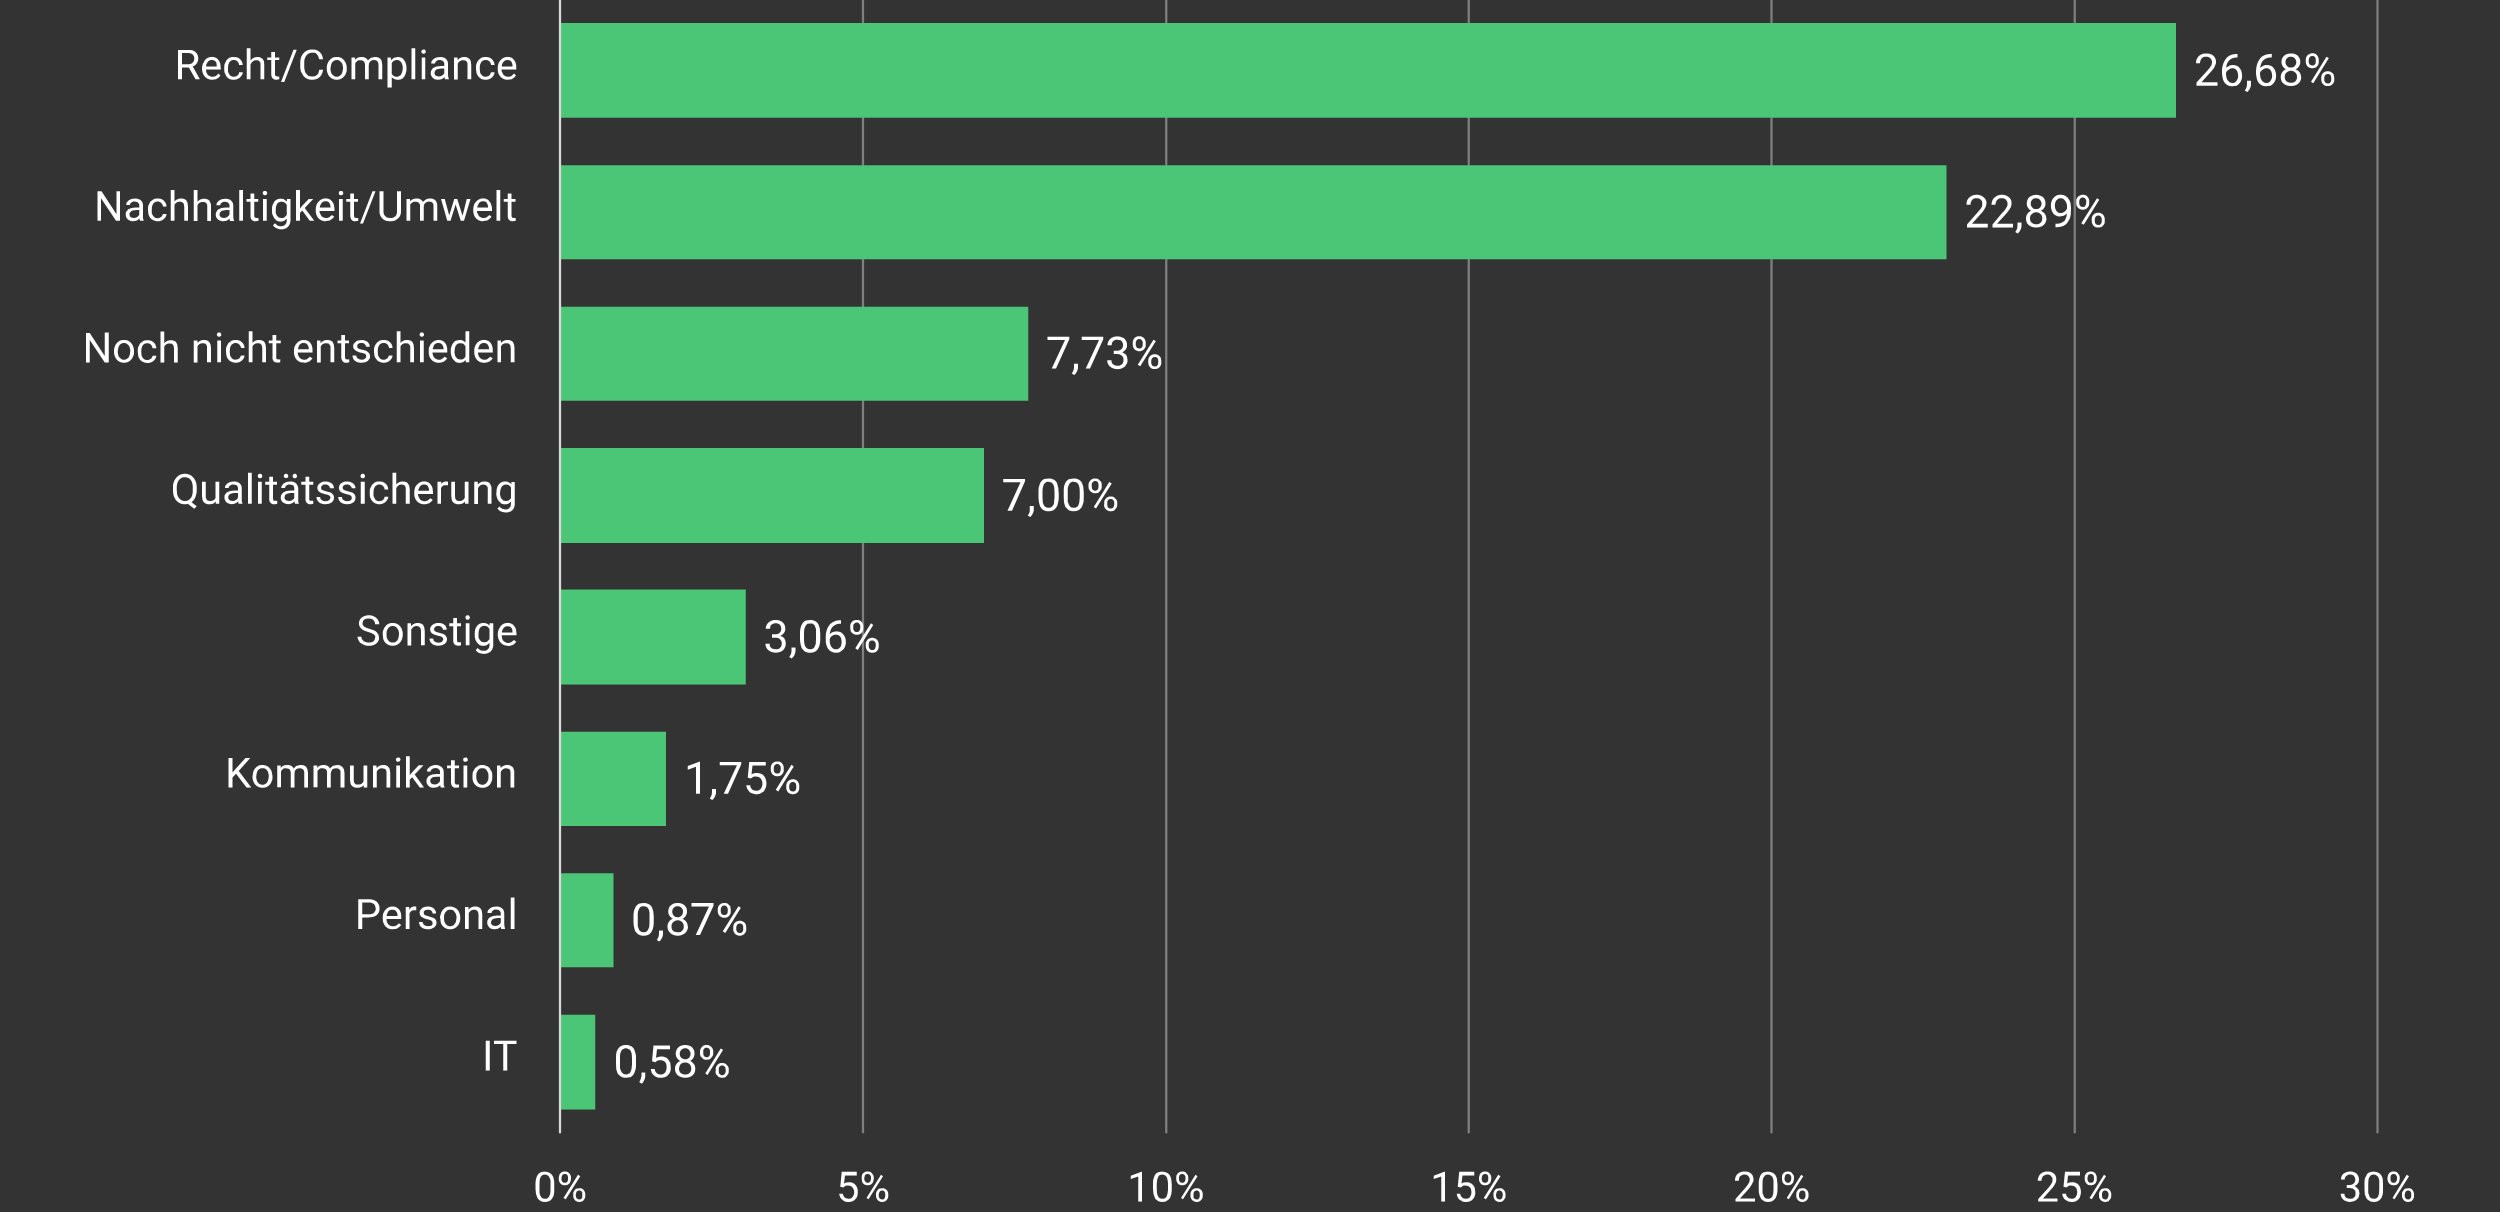
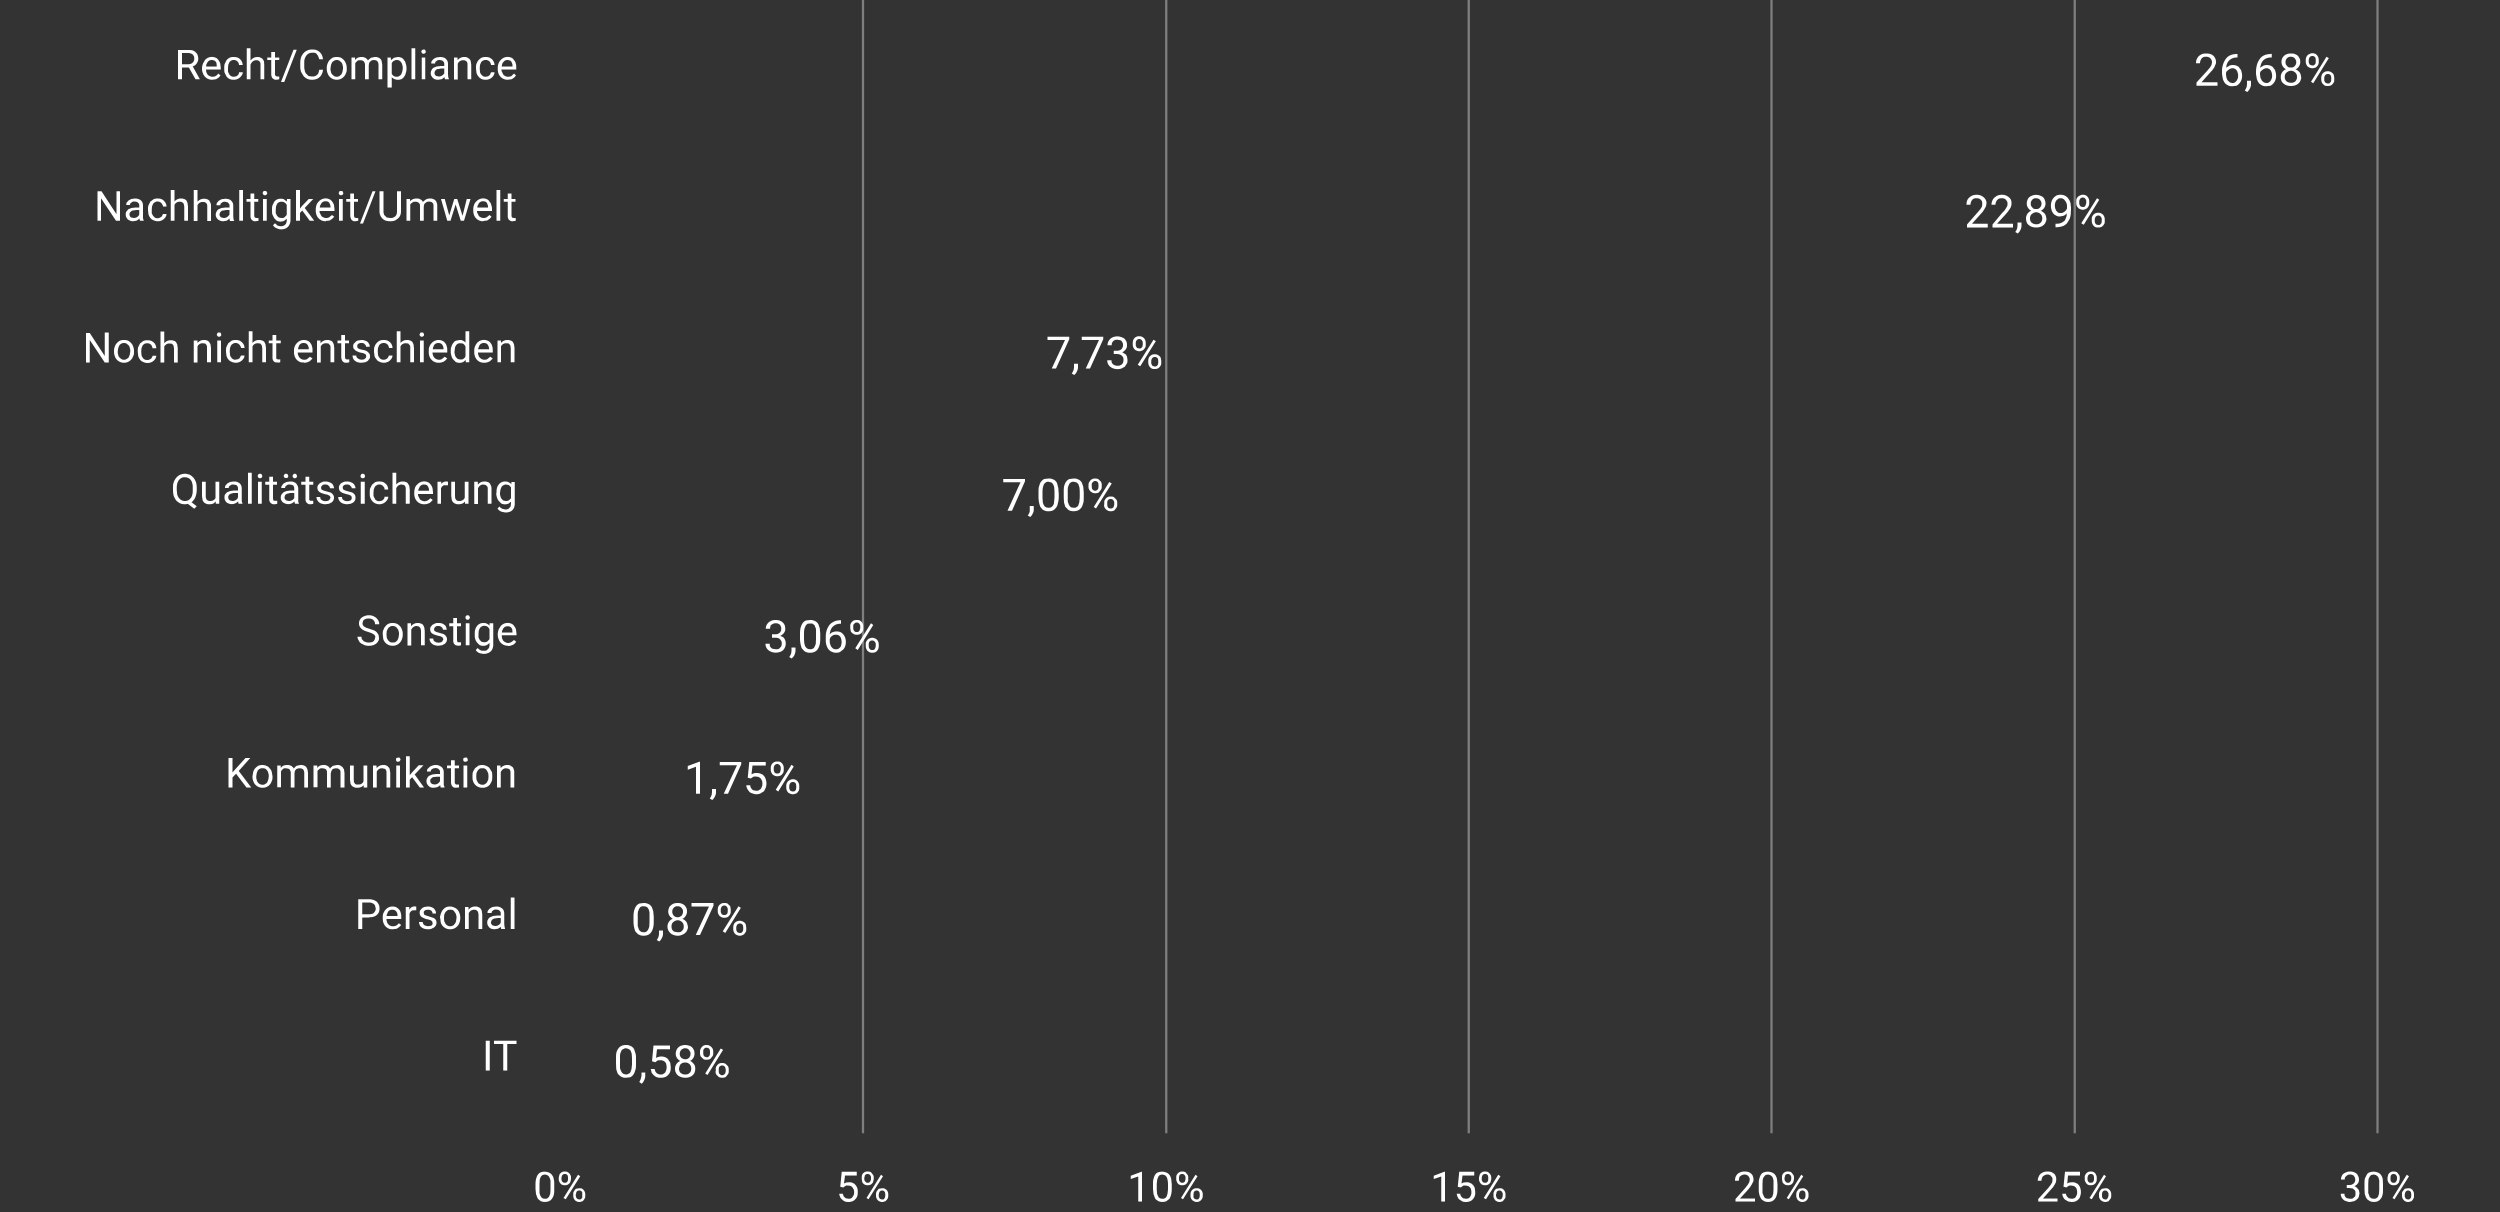
<svg xmlns="http://www.w3.org/2000/svg" fill="none" viewBox="0 0 1000 485">
  <rect x="0" y="0" width="1000" height="485" fill="#333333" stroke="none" />
  <path stroke="#7F7F7F" stroke-linejoin="round" stroke-miterlimit="10" stroke-width=".9" d="M345.2 0v453.3M466.5 0v453.3M587.5 0v453.3M708.6 0v453.3M829.9 0v453.3M951 0v453.3" />
-   <path fill="#4BC676" d="M238.1 443.8h-14v-37.9h14v37.9Zm7.3-56.9h-21.3v-37.6h21.3V387Zm21-56.5h-42.3v-37.7h42.3v37.7Zm32-56.6H224v-38h74.3v38Zm95.2-56.6H224.1v-38h169.5v38Zm17.7-56.9H224.1v-37.6h187.2v37.6Zm367.3-56.6H224.1V66.1h554.5v37.6Zm92-56.6H224V9.2h646.4v38Z" />
-   <path stroke="#D9D9D9" stroke-linejoin="round" stroke-miterlimit="10" stroke-width=".9" d="M224 453.3V0" />
  <path fill="#fff" d="M254.4 423.5v2c0 1 0 2-.3 2.6-.2.7-.4 1.3-.8 1.8a3 3 0 0 1-1.2 1l-1.7.2c-.5 0-1 0-1.4-.2-.4-.1-.7-.3-1-.6-.4-.2-.7-.6-1-1l-.5-1.6-.1-2.2v-2c0-1 0-1.9.2-2.6.2-.7.5-1.2.9-1.7a3 3 0 0 1 1.2-.9c.5-.2 1-.3 1.7-.3.5 0 1 0 1.3.2a3 3 0 0 1 2 1.6l.5 1.6c.2.6.2 1.3.2 2.1Zm-1.6 2.3v-2.5l-.1-1.5c0-.5-.2-.8-.3-1.1-.1-.4-.3-.6-.5-.8l-.7-.4-.8-.2c-.4 0-.7.1-1 .3-.3.1-.6.3-.8.6l-.5 1.2a9 9 0 0 0-.1 1.9v4l.4 1.1.5.8.6.4.9.2c.4 0 .7-.1 1-.3.3-.1.6-.3.8-.7l.4-1.2.2-1.8Zm5.3 3.2v1.3c0 .5-.1 1.1-.4 1.7a4 4 0 0 1-1 1.5l-1-.7a5 5 0 0 0 .7-1.6l.2-.9V429h1.5Zm4-4.1-1.3-.4.6-6.3h6.6v1.5h-5.2l-.4 3.5c.2-.2.5-.3.9-.4a4 4 0 0 1 1.2-.2 4 4 0 0 1 1.6.3c.5.2.9.5 1.2.9l.8 1.3.2 1.8c0 .6 0 1.1-.2 1.7-.2.5-.4 1-.8 1.3-.3.4-.7.7-1.2.9-.5.2-1.1.3-1.8.3-.5 0-1 0-1.5-.2-.4-.1-.8-.4-1.2-.7l-.9-1-.4-1.6h1.6c0 .5.2.9.4 1.2.2.3.5.6.8.7.3.2.7.3 1.2.3.4 0 .7 0 1-.2l.8-.6.4-1a4 4 0 0 0 0-2.2c0-.4-.2-.7-.5-1-.2-.2-.4-.4-.8-.5-.3-.2-.6-.2-1-.2-.6 0-1 0-1.3.2l-.8.6Zm16 2.6c0 .8-.2 1.4-.5 2-.4.5-.9 1-1.5 1.2-.6.3-1.3.4-2 .4a5 5 0 0 1-2-.4c-.7-.3-1.2-.7-1.5-1.2-.4-.6-.6-1.2-.6-2a3.3 3.3 0 0 1 2.4-3.2c.5-.2 1-.3 1.7-.3s1.4.1 2 .4c.7.3 1.1.8 1.5 1.3.4.5.5 1.1.5 1.8Zm-1.6 0c0-.5-.1-1-.3-1.3-.2-.4-.5-.7-.9-.9-.3-.2-.8-.3-1.2-.3-.5 0-1 .1-1.3.3-.4.2-.7.5-.9.9l-.3 1.2c0 .5.1 1 .3 1.3.2.4.5.6.9.8.3.2.8.3 1.3.3s1-.1 1.3-.3c.3-.2.6-.4.8-.8.2-.3.3-.8.3-1.3Zm1.3-6a3 3 0 0 1-.5 1.7c-.3.5-.7.9-1.3 1.2-.6.2-1.2.4-2 .4-.6 0-1.3-.2-1.9-.4-.5-.3-1-.7-1.3-1.2a3 3 0 0 1-.5-1.7c0-.7.2-1.4.5-1.9s.8-.9 1.3-1.2c.6-.2 1.2-.4 2-.4.7 0 1.3.2 2 .4.5.3 1 .7 1.2 1.2.4.5.5 1.2.5 2Zm-1.6 0c0-.4 0-.8-.3-1a2 2 0 0 0-.7-.9c-.3-.2-.7-.3-1.1-.3-.5 0-.8.1-1.1.3-.4.2-.6.4-.8.8-.2.3-.3.7-.3 1.1 0 .5.1.9.3 1.2.2.3.4.6.8.7.3.2.7.3 1 .3.5 0 .9 0 1.2-.3.3-.1.6-.4.7-.7.2-.3.3-.7.3-1.2Zm3.8-.2v-.7c0-.4.1-.9.4-1.3.2-.4.5-.7.9-1 .3-.2.8-.3 1.3-.3.6 0 1 .1 1.4.4.4.2.7.5 1 1 .2.3.3.8.3 1.2v.7c0 .5-.1 1-.4 1.3l-.8 1c-.4.2-.9.3-1.4.3-.6 0-1 0-1.4-.3l-1-1c-.2-.4-.3-.8-.3-1.3Zm1.3-.7v.7l.1.8.5.6.8.2c.3 0 .5 0 .7-.2l.5-.6.1-.8v-.7l-.1-.7a1.3 1.3 0 0 0-1.3-.8c-.3 0-.5 0-.7.2-.2.1-.4.3-.5.6a2 2 0 0 0-.1.7Zm5 7.9v-.7c0-.5 0-1 .3-1.3.2-.4.5-.7.9-1 .3-.2.8-.3 1.3-.3.6 0 1 .1 1.4.3l1 1c.2.4.3.8.3 1.3v.7c0 .5-.1 1-.4 1.3l-.8 1c-.4.2-.9.3-1.4.3-.6 0-1-.1-1.4-.3l-1-1c-.2-.4-.3-.8-.3-1.3Zm1.2-.7v.7l.1.8.5.5c.2.2.4.3.8.3.3 0 .5-.1.7-.3.3-.1.4-.3.5-.5l.2-.8v-.7l-.2-.8a1.3 1.3 0 0 0-1.3-.8 1.3 1.3 0 0 0-1.2.8 2 2 0 0 0-.1.8Zm1.7-7.8-6.2 10-.9-.6 6.2-10 1 .6ZM261.5 366.7v2c0 1-.1 1.9-.3 2.6-.2.7-.5 1.3-.8 1.7a3 3 0 0 1-1.3 1 4.7 4.7 0 0 1-3 .1c-.4-.2-.8-.3-1.1-.6l-.9-1a11.5 11.5 0 0 1-.7-3.8v-2c0-1 .1-2 .3-2.6.2-.7.5-1.3.8-1.7a3 3 0 0 1 1.3-1l1.6-.2c.5 0 1 0 1.4.2a3 3 0 0 1 2 1.6l.5 1.5.2 2.2Zm-1.7 2.2v-4l-.3-1.1-.5-.8-.7-.4-.9-.1c-.3 0-.7 0-1 .2-.3.1-.5.4-.7.7l-.5 1.2a9 9 0 0 0-.1 1.8v4l.4 1.2c0 .3.3.5.4.7l.7.5.9.1c.4 0 .7 0 1-.2l.7-.7.5-1.3.1-1.8Zm5.4 3.3v1.3c0 .5-.1 1-.4 1.6a4 4 0 0 1-1.1 1.5l-1-.6a5 5 0 0 0 .8-1.6l.1-1v-1.2h1.6Zm10-1.6c0 .8-.3 1.5-.6 2-.4.5-.9 1-1.5 1.2-.6.3-1.3.5-2 .5a5 5 0 0 1-2.1-.5c-.6-.2-1-.7-1.4-1.2-.4-.5-.6-1.2-.6-2a3.3 3.3 0 0 1 2.4-3.2c.5-.2 1-.3 1.7-.3s1.4.2 2 .5c.7.3 1.1.7 1.5 1.2.3.6.5 1.2.5 1.8Zm-1.7 0c0-.5-.1-.9-.3-1.3a2.6 2.6 0 0 0-2.1-1.2c-.5 0-1 .2-1.3.4-.4.2-.7.5-.9.8-.2.4-.3.8-.3 1.3s.1 1 .3 1.3c.2.3.5.6.9.8l1.3.2c.5 0 .9 0 1.3-.2l.8-.8c.2-.4.3-.8.3-1.3Zm1.3-6a3 3 0 0 1-.5 1.7c-.3.5-.7 1-1.3 1.2-.6.3-1.2.4-2 .4-.7 0-1.3-.1-1.9-.4-.5-.3-1-.7-1.3-1.2a3 3 0 0 1-.5-1.6c0-.8.2-1.4.5-2 .3-.4.8-.8 1.3-1.1.6-.3 1.2-.4 2-.4.7 0 1.3.1 1.9.4.6.3 1 .6 1.3 1.2.4.5.5 1.1.5 1.9Zm-1.6 0c0-.3 0-.7-.3-1a2 2 0 0 0-.7-.8c-.3-.2-.7-.3-1.1-.3-.5 0-.8 0-1.2.3-.3.1-.5.4-.7.7-.2.3-.3.7-.3 1.2 0 .4.1.8.3 1.1.2.4.4.6.7.8.4.2.7.3 1.2.3.4 0 .8-.1 1-.3.4-.2.7-.4.8-.8.2-.3.3-.7.3-1.1Zm12.2-3.3v1L280 374h-1.7l5.3-11.4h-7v-1.4h8.7Zm1.7 3.2v-.7c0-.5.1-1 .3-1.3.2-.4.5-.7 1-1 .3-.2.8-.3 1.3-.3.6 0 1 0 1.4.3l1 1 .2 1.3v.7c0 .4 0 .9-.3 1.3-.2.4-.5.7-.9 1-.4.2-.8.3-1.4.3-.5 0-1-.1-1.4-.4-.4-.2-.7-.5-.9-1-.2-.3-.3-.8-.3-1.2Zm1.2-.7v.7c0 .2 0 .5.2.7 0 .3.2.5.4.6.2.2.5.2.8.2.3 0 .6 0 .8-.2.2-.1.4-.3.5-.6l.1-.7v-.7c0-.3 0-.5-.2-.8a1.3 1.3 0 0 0-1.2-.8 1.3 1.3 0 0 0-1.2.8 2 2 0 0 0-.2.8Zm5 7.8v-.6c0-.5.1-1 .3-1.4.2-.4.5-.7 1-1 .3-.1.8-.3 1.3-.3.6 0 1 .2 1.4.4.4.2.7.5 1 1l.2 1.3v.6c0 .5 0 1-.3 1.3-.2.4-.5.8-.9 1-.4.2-.8.4-1.4.4-.5 0-1-.2-1.4-.4-.4-.2-.7-.6-.9-1-.2-.3-.3-.8-.3-1.3Zm1.2-.6v.6c0 .3 0 .6.2.8 0 .2.2.4.4.6l.8.2c.3 0 .6 0 .8-.2l.5-.6.1-.8v-.6l-.1-.8a1.3 1.3 0 0 0-1.3-.8 1.3 1.3 0 0 0-1.2.8 2 2 0 0 0-.2.8Zm1.8-7.8-6.2 10-1-.7 6.3-10 1 .7ZM280 304.7v12.8h-1.6v-10.8l-3.3 1.2v-1.5l4.6-1.7h.3Zm6.4 10.9v1.3c0 .5-.1 1-.4 1.6a4 4 0 0 1-1.1 1.5l-1-.6a5 5 0 0 0 .8-1.6l.1-1v-1.2h1.6Zm10.1-10.8v.9l-5.3 11.8h-1.7l5.3-11.4h-6.9v-1.3h8.6Zm3.9 6.6-1.3-.3.6-6.3h6.6v1.4H301l-.4 3.5 1-.4a4 4 0 0 1 1.2-.1 4 4 0 0 1 1.5.3c.5.2 1 .4 1.2.8.4.4.6.8.8 1.4a5.4 5.4 0 0 1 0 3.4l-.7 1.4-1.3.8c-.5.3-1 .4-1.8.4-.5 0-1-.1-1.4-.3-.5-.1-.9-.3-1.3-.6l-.8-1.1c-.3-.5-.4-1-.5-1.6h1.6c0 .5.2 1 .4 1.2.2.4.5.6.8.8l1.2.2c.4 0 .8 0 1-.2l.8-.5.5-1a4 4 0 0 0 0-2.3l-.5-.9-.8-.6-1.1-.2c-.6 0-1 0-1.2.2l-.9.6Zm7.9-3.5v-.7c0-.5.1-1 .3-1.3.2-.4.5-.7 1-1 .3-.2.8-.3 1.3-.3s1 0 1.4.3c.4.3.7.6.9 1 .2.4.3.8.3 1.3v.7c0 .4 0 .9-.3 1.3-.2.4-.5.7-.9 1-.4.2-.8.3-1.4.3-.5 0-1-.1-1.4-.4-.4-.2-.7-.5-.9-1-.2-.3-.3-.8-.3-1.2Zm1.2-.7v.7c0 .2 0 .5.2.7 0 .3.2.5.4.6.2.2.5.2.8.2.3 0 .6 0 .8-.2.2-.1.4-.3.4-.6l.2-.7v-.7c0-.3 0-.5-.2-.8a1.3 1.3 0 0 0-1.2-.8 1.3 1.3 0 0 0-1.2.8 2 2 0 0 0-.2.8Zm5 7.8v-.6c0-.5.1-1 .3-1.3.2-.4.5-.8 1-1a2.6 2.6 0 0 1 2.8 0c.3.2.6.6.8 1 .2.3.3.8.3 1.3v.6c0 .5 0 1-.3 1.4-.2.4-.5.7-.9 1-.4.1-.8.3-1.4.3-.5 0-1-.2-1.4-.4-.4-.2-.7-.5-.9-1-.2-.3-.3-.8-.3-1.3Zm1.2-.6v.6c0 .3 0 .6.2.8 0 .3.2.4.4.6l.8.2c.3 0 .6 0 .8-.2.2-.2.4-.3.5-.6l.1-.8v-.6l-.1-.8a1.3 1.3 0 0 0-1.3-.8 1.3 1.3 0 0 0-1.2.8 2 2 0 0 0-.2.8Zm1.8-7.8-6.2 10-1-.7 6.3-10 .9.7ZM308.8 253.7h1.2c.5 0 1 0 1.4-.3.3-.1.6-.4.8-.7.2-.4.3-.7.3-1.1 0-.5-.1-1-.3-1.3-.1-.3-.4-.6-.7-.7-.3-.2-.7-.3-1.2-.3s-.9.1-1.2.3a2 2 0 0 0-.9.7l-.2 1.2h-1.7c0-.7.2-1.2.5-1.8.4-.5.8-1 1.4-1.2.6-.4 1.3-.5 2-.5.8 0 1.5.1 2 .4.7.3 1.1.7 1.4 1.2.4.5.5 1.2.5 2 0 .3 0 .7-.2 1a3 3 0 0 1-.7 1c-.3.3-.7.6-1.2.8-.5.2-1.1.3-1.8.3h-1.4v-1Zm0 1.4v-1h1.4a6 6 0 0 1 2 .3c.5.2 1 .4 1.3.7a3.5 3.5 0 0 1 .8 2.2c0 .6-.1 1.2-.3 1.6-.2.5-.5.9-.8 1.2-.4.3-.8.6-1.3.7a5 5 0 0 1-3.2 0 4 4 0 0 1-1.3-.7 3.2 3.2 0 0 1-1.2-2.6h1.7c0 .5 0 .9.2 1.2.2.3.5.6.9.8l1.3.2c.5 0 .9 0 1.3-.2l.8-.8c.2-.4.3-.8.3-1.3 0-.6-.1-1-.4-1.3a2 2 0 0 0-.9-.8c-.4-.2-.9-.2-1.4-.2h-1.2Zm9.4 3.9v1.3c0 .5-.2 1-.4 1.7a4 4 0 0 1-1.2 1.4l-.9-.6a5 5 0 0 0 .8-1.6l.1-.9V259h1.6Zm9.9-5.5v2c0 1-.1 1.9-.3 2.6-.2.7-.5 1.3-.8 1.7a3 3 0 0 1-1.3 1c-.5.2-1 .3-1.7.3-.4 0-.9 0-1.3-.2-.4-.1-.8-.3-1.1-.6l-.9-1a11.5 11.5 0 0 1-.7-3.8v-2c0-1 .1-2 .3-2.6.2-.7.5-1.3.8-1.7a3 3 0 0 1 1.3-1l1.6-.2c.5 0 1 0 1.4.2a3 3 0 0 1 2 1.6l.5 1.5.2 2.2Zm-1.7 2.2v-4c-.1-.4-.2-.8-.4-1 0-.4-.2-.6-.4-.8l-.7-.5h-.9l-1 .1-.7.7-.5 1.2a9 9 0 0 0-.2 1.8v2.5l.1 1.5.3 1.2.5.7.7.5.8.1c.4 0 .8 0 1-.2.4-.1.6-.4.8-.7l.5-1.2.1-1.9Zm10-7.6v1.4a5 5 0 0 0-2.2.4c-.6.3-1 .7-1.4 1.1-.3.5-.6 1-.7 1.6-.2.6-.2 1.2-.2 1.8v1.8c0 .6 0 1.1.2 1.5.1.5.3.8.5 1.1.3.3.5.6.8.7.3.2.6.2 1 .2.3 0 .6 0 1-.2l.7-.6c.2-.2.3-.6.4-1a4.1 4.1 0 0 0 0-2.2 3 3 0 0 0-.4-1 2 2 0 0 0-1.7-.8c-.5 0-.9 0-1.3.3-.4.2-.7.5-1 .9l-.4 1.1h-.8c0-.6.2-1.2.4-1.7l.9-1.1c.3-.3.7-.5 1.1-.6a4.2 4.2 0 0 1 3 .1 4 4 0 0 1 1.8 2.3 5.4 5.4 0 0 1 0 3.2 4 4 0 0 1-.8 1.4l-1.3 1c-.4.2-1 .3-1.7.3-.6 0-1.2-.2-1.8-.5-.5-.2-.9-.6-1.2-1a6.2 6.2 0 0 1-1-3.3v-.9c0-.9 0-1.8.2-2.6a7 7 0 0 1 1-2.4c.4-.7 1-1.2 1.8-1.6.8-.5 1.8-.7 3-.7Zm3.7 3.2v-.7c0-.5 0-1 .3-1.3.2-.4.5-.7.9-1 .4-.2.8-.3 1.4-.3.5 0 1 0 1.4.3.4.3.7.6.9 1 .2.4.3.8.3 1.3v.7c0 .5-.1.9-.3 1.3-.2.4-.5.7-.9 1-.4.2-.9.3-1.4.3-.5 0-1-.1-1.4-.4-.4-.2-.7-.5-1-1l-.2-1.2Zm1.2-.7v.7l.1.7.5.6c.2.2.5.2.8.2.3 0 .6 0 .8-.2.2-.1.3-.3.4-.6l.2-.7v-.7c0-.3 0-.5-.2-.8a1.3 1.3 0 0 0-1.2-.8c-.3 0-.6.1-.8.3l-.5.5a2 2 0 0 0-.1.8Zm5 7.9v-.7c0-.5 0-1 .3-1.3.2-.4.5-.8.9-1 .4-.2.9-.4 1.4-.4.5 0 1 .2 1.4.4.4.2.7.6.9 1 .2.4.3.8.3 1.3v.7c0 .4-.1.9-.3 1.3-.2.4-.5.7-.9 1-.4.2-.9.3-1.4.3-.5 0-1-.1-1.4-.4-.4-.2-.7-.5-.9-1-.2-.3-.3-.8-.3-1.2Zm1.2-.7v.7l.1.7.5.6c.2.2.5.2.8.2.3 0 .6 0 .8-.2.2-.1.3-.3.4-.6l.2-.7v-.7c0-.3 0-.6-.2-.8a1.3 1.3 0 0 0-1.2-.8 1.3 1.3 0 0 0-1.3.8 2 2 0 0 0-.1.8Zm1.8-7.8-6.2 10-1-.7 6.3-10 .9.7ZM410 191.6v.9l-5.2 11.8H403l5.2-11.4h-6.9v-1.3h8.7Zm3.5 10.8v1.3c0 .5 0 1-.4 1.7a4 4 0 0 1-1 1.4l-1-.6a5 5 0 0 0 .8-1.6v-2.2h1.6Zm10-5.5v2c0 1-.2 1.9-.4 2.6-.1.7-.4 1.3-.8 1.7a3 3 0 0 1-1.2 1c-.5.2-1 .3-1.7.3-.5 0-1 0-1.3-.2-.5-.1-.8-.3-1.2-.6l-.8-1a11.5 11.5 0 0 1-.7-3.8v-2c0-1 0-1.9.3-2.6.2-.7.4-1.3.8-1.7a3 3 0 0 1 1.2-1l1.7-.2c.5 0 1 0 1.4.2a3 3 0 0 1 2 1.6l.4 1.5c.2.7.2 1.4.2 2.2Zm-1.7 2.2v-2.5l-.1-1.5c0-.4-.2-.8-.3-1-.1-.4-.3-.6-.5-.8-.2-.2-.4-.4-.7-.4l-.8-.2c-.4 0-.7 0-1 .2l-.8.7-.4 1.2a9 9 0 0 0-.2 1.8v2.5l.1 1.5c0 .5.2.9.3 1.2l.5.8.7.4.8.1c.4 0 .8 0 1-.2.3-.1.6-.4.8-.7.2-.3.4-.7.4-1.2l.2-1.9Zm11.7-2.2v2c0 1 0 1.9-.3 2.6-.2.7-.4 1.3-.8 1.7a3 3 0 0 1-1.3 1 4.8 4.8 0 0 1-3 .1c-.4-.1-.8-.3-1-.6l-1-1-.5-1.7-.1-2.1v-2c0-1 0-1.9.2-2.6.2-.7.5-1.3.8-1.7a3 3 0 0 1 1.3-1l1.7-.2c.5 0 1 0 1.3.2a3 3 0 0 1 2 1.6l.5 1.5.2 2.2Zm-1.6 2.2v-2.5l-.1-1.5-.3-1c-.1-.4-.3-.6-.5-.8-.2-.2-.4-.4-.7-.4l-.8-.2c-.4 0-.8 0-1 .2-.4.2-.6.4-.8.7l-.5 1.2a9 9 0 0 0-.1 1.8v4l.4 1.2.5.8.6.4.9.1c.4 0 .7 0 1-.2.3-.1.6-.4.8-.7l.4-1.2.2-1.9Zm3.5-4.4v-.7c0-.5.1-1 .4-1.3a2.4 2.4 0 0 1 2.2-1.3c.6 0 1 .1 1.4.3l1 1c.2.4.3.8.3 1.3v.7c0 .5-.1.9-.4 1.3l-.8 1c-.4.2-.9.3-1.4.3-.6 0-1-.1-1.4-.4-.4-.2-.7-.5-1-1-.2-.3-.3-.7-.3-1.2Zm1.3-.7v.7l.1.7c.1.3.3.5.5.6.2.2.5.3.8.3.3 0 .5-.1.7-.3.2-.1.4-.3.5-.6l.1-.7v-.7l-.1-.8a1.3 1.3 0 0 0-1.3-.8c-.3 0-.5.1-.7.3l-.5.5a2 2 0 0 0-.1.8Zm5 7.9v-.7c0-.5 0-1 .3-1.3a2.4 2.4 0 0 1 2.2-1.3c.6 0 1 0 1.4.3l1 1c.2.4.3.8.3 1.3v.7c0 .4-.1.9-.4 1.3l-.8 1c-.4.2-.9.3-1.4.3-.6 0-1-.1-1.4-.4-.4-.2-.7-.5-1-1-.2-.3-.3-.8-.3-1.2Zm1.2-.7v.7l.1.7c.1.3.3.5.5.6.2.2.5.2.8.2.3 0 .5 0 .7-.2.3-.1.4-.3.5-.6l.2-.7v-.7c0-.3 0-.6-.2-.8a1.3 1.3 0 0 0-1.3-.8 1.3 1.3 0 0 0-1.2.8 2 2 0 0 0-.1.8Zm1.8-7.8-6.3 10-.9-.6 6.2-10 1 .6ZM427.7 134.7v1l-5.3 11.7h-1.7L426 136H419v-1.3h8.6Zm3.5 10.8v1.3c0 .6-.1 1.1-.4 1.7a4 4 0 0 1-1.1 1.5l-1-.6a5 5 0 0 0 .8-1.7l.1-.8v-1.4h1.6Zm10.1-10.8v1l-5.3 11.7h-1.7l5.3-11.4h-6.9v-1.3h8.6Zm4.2 5.6h1.2c.5 0 1-.1 1.4-.3.4-.2.6-.4.8-.8.2-.3.3-.7.3-1 0-.6 0-1-.3-1.3-.1-.4-.4-.6-.7-.8l-1.2-.2c-.5 0-.9 0-1.2.2a2 2 0 0 0-1.1 2H443c0-.7.2-1.3.5-1.8.4-.6.8-1 1.4-1.3a4.7 4.7 0 0 1 4 0c.7.2 1.1.6 1.4 1.2.4.5.5 1.1.5 2 0 .3 0 .6-.2 1a3 3 0 0 1-.7 1c-.3.3-.7.6-1.2.8-.5.2-1.1.3-1.8.3h-1.4v-1Zm0 1.3v-1h1.4a6 6 0 0 1 2 .3l1.3.8c.3.3.5.7.6 1l.2 1.2c0 .6 0 1.1-.3 1.6l-.8 1.2-1.3.7a5.1 5.1 0 0 1-3.2 0 4 4 0 0 1-1.3-.7 3.2 3.2 0 0 1-1.2-2.6h1.7c0 .4 0 .8.2 1.1.2.4.5.6.9.8.3.2.8.3 1.3.3s.9 0 1.3-.3c.3-.1.6-.4.8-.7.2-.4.3-.8.3-1.4 0-.5-.1-1-.4-1.3a2 2 0 0 0-.9-.7c-.4-.2-.9-.3-1.4-.3h-1.2Zm7.6-3.8v-.6c0-.5.1-1 .3-1.4a2.4 2.4 0 0 1 2.3-1.3c.6 0 1 .1 1.4.4.4.2.7.5.9 1 .2.3.3.8.3 1.3v.6c0 .5 0 1-.3 1.3-.2.4-.5.8-.9 1-.4.2-.8.4-1.4.4-.5 0-1-.2-1.4-.4-.4-.2-.7-.6-.9-1-.2-.4-.3-.8-.3-1.3Zm1.2-.6v.6c0 .3 0 .6.2.8 0 .2.2.4.4.6l.8.2c.3 0 .6 0 .8-.2l.5-.6.1-.8v-.6c0-.3 0-.6-.2-.8a1.3 1.3 0 0 0-1.2-.8 1.3 1.3 0 0 0-1.2.8 2 2 0 0 0-.2.8Zm5 7.8v-.7c0-.5.1-.9.3-1.3.2-.4.5-.7 1-1 .3-.2.8-.3 1.3-.3.6 0 1 .1 1.4.4.4.2.7.5 1 1l.2 1.2v.7c0 .5 0 1-.3 1.3-.2.4-.5.7-.9 1-.4.2-.8.3-1.4.3-.5 0-1 0-1.4-.3a2.8 2.8 0 0 1-1.2-2.3Zm1.2-.7v.7c0 .3 0 .5.2.8 0 .2.2.4.4.6l.8.2c.3 0 .6 0 .8-.2l.5-.6.1-.8v-.7l-.1-.7a1.3 1.3 0 0 0-1.3-.8 1.3 1.3 0 0 0-1.2.8 2 2 0 0 0-.2.7Zm1.8-7.8-6.2 10-1-.6 6.3-10 1 .6ZM795.1 89.5V91h-8.3v-1.2L791 85l1.2-1.4.6-1 .1-1c0-.5 0-.9-.2-1.2a2 2 0 0 0-.8-.8c-.3-.2-.7-.3-1.2-.3-.6 0-1 0-1.4.3a2 2 0 0 0-.8 1c-.2.3-.3.8-.3 1.3h-1.6c0-.8.1-1.4.4-2 .3-.6.8-1 1.4-1.4.6-.4 1.4-.6 2.3-.6.8 0 1.5.2 2 .5.6.3 1 .7 1.4 1.2.3.5.5 1 .5 1.7l-.2 1.2-.6 1.1-.7 1.1-1 1.1-3.3 3.7h6.3Zm10.1 0V91H797v-1.2L801 85c.6-.5 1-1 1.2-1.4l.6-1c.2-.4.2-.7.2-1 0-.5 0-.9-.3-1.2a2 2 0 0 0-.7-.8c-.3-.2-.7-.3-1.2-.3-.6 0-1 0-1.4.3a2 2 0 0 0-.9 1c-.2.3-.3.8-.3 1.3h-1.6c0-.8.2-1.4.5-2 .3-.6.8-1 1.4-1.4.6-.4 1.4-.6 2.3-.6.8 0 1.5.2 2 .5.6.3 1 .7 1.4 1.2.3.5.4 1 .4 1.7 0 .4 0 .8-.2 1.2 0 .4-.3.7-.5 1.1a17.7 17.7 0 0 1-1.7 2.2l-3.4 3.7h6.4Zm3.4-.6v1.3c0 .6-.1 1.1-.4 1.7a4 4 0 0 1-1.1 1.5l-1-.6a5 5 0 0 0 .8-1.6l.1-1V89h1.6Zm10-1.5c0 .8-.3 1.4-.6 2-.4.5-.9 1-1.5 1.2-.6.3-1.3.4-2 .4a5 5 0 0 1-2.1-.4c-.6-.3-1.1-.7-1.5-1.2-.3-.6-.5-1.2-.5-2a3.3 3.3 0 0 1 2.4-3.2 4.6 4.6 0 0 1 3.7.2c.6.3 1.1.7 1.5 1.2.3.5.5 1.1.5 1.8Zm-1.7 0c0-.5-.1-1-.3-1.3a2.6 2.6 0 0 0-2.1-1.2c-.6 0-1 .2-1.3.4-.4.2-.7.5-.9.8-.2.4-.3.8-.3 1.3s.1.9.3 1.2c.2.4.5.6.9.8.3.2.8.3 1.3.3s.9 0 1.3-.3c.3-.2.6-.4.8-.8.2-.3.3-.7.3-1.2Zm1.3-6a3 3 0 0 1-.5 1.7c-.3.5-.8.9-1.3 1.2-.6.3-1.2.4-2 .4-.7 0-1.3-.1-1.9-.4-.6-.3-1-.7-1.3-1.2a3 3 0 0 1-.5-1.7c0-.7.2-1.3.5-1.9.3-.5.8-.9 1.3-1.1a4.4 4.4 0 0 1 3.9 0c.6.2 1 .6 1.3 1.1.3.6.5 1.2.5 2Zm-1.6 0c0-.4-.1-.7-.3-1a2 2 0 0 0-.7-.8c-.4-.2-.7-.3-1.2-.3-.4 0-.8 0-1 .2-.4.2-.6.5-.8.8-.2.3-.3.7-.3 1.2 0 .4.1.8.3 1.1l.7.8c.4.2.7.2 1.2.2.4 0 .8 0 1-.2.4-.2.6-.5.8-.8.2-.3.3-.7.3-1.1Zm5.6 8.1h.1c1 0 1.7-.1 2.3-.4.6-.3 1-.6 1.4-1l.6-1.5.2-1.8v-2c0-.5 0-1-.2-1.5-.2-.4-.3-.8-.6-1-.2-.4-.5-.6-.8-.8a2 2 0 0 0-.9-.2c-.3 0-.7 0-1 .2l-.7.6a3 3 0 0 0-.5 1 4.2 4.2 0 0 0 .4 3.2l.7.7c.3.2.7.2 1 .2.4 0 .8 0 1-.2a2.9 2.9 0 0 0 1.5-1.4c.2-.3.3-.6.3-1h.8l-.3 1.5a4.4 4.4 0 0 1-2 2.2l-1.5.3c-.6 0-1.2-.1-1.6-.4-.5-.2-.9-.5-1.2-1-.3-.4-.5-.8-.6-1.3a5.8 5.8 0 0 1 0-3.3c.2-.5.4-1 .8-1.4.3-.4.7-.7 1.2-1a4 4 0 0 1 1.7-.3c.8 0 1.4.2 1.9.5s1 .7 1.2 1.2c.4.4.6 1 .8 1.6l.2 1.9v.6l-.1 2a8 8 0 0 1-.5 2l-1 1.6c-.5.5-1 .9-1.8 1.2-.7.2-1.6.4-2.7.4h-.1v-1.4Zm8.3-8.3v-.6c0-.5 0-1 .3-1.4.2-.3.5-.7 1-.9a2.6 2.6 0 0 1 2.8 0c.3.2.6.6.8 1 .2.3.3.8.3 1.3v.6c0 .5-.1 1-.3 1.3-.2.4-.5.8-.9 1-.4.2-.8.4-1.4.4-.5 0-1-.2-1.4-.4-.4-.2-.7-.6-.9-1-.2-.3-.3-.8-.3-1.3Zm1.2-.6v.6c0 .3 0 .6.2.8 0 .2.2.4.4.6l.8.2c.3 0 .6 0 .8-.2l.4-.6.2-.8v-.6c0-.3 0-.6-.2-.8a1.3 1.3 0 0 0-1.2-.8 1.3 1.3 0 0 0-1.2.8 2 2 0 0 0-.2.8Zm5 7.8v-.7c0-.4 0-.9.3-1.3.2-.4.5-.7 1-1 .3-.2.8-.3 1.3-.3s1 .1 1.4.4c.4.2.7.5.9 1 .2.3.3.8.3 1.2v.7c0 .5 0 1-.3 1.3-.2.4-.5.7-.9 1-.4.2-.8.3-1.4.3-.5 0-1 0-1.4-.3a2.8 2.8 0 0 1-1.2-2.3Zm1.2-.7v.7c0 .3 0 .5.2.8 0 .2.2.4.4.6l.8.2c.3 0 .6 0 .8-.2l.5-.6.1-.8v-.7c0-.2 0-.5-.2-.7a1.3 1.3 0 0 0-1.2-.8 1.3 1.3 0 0 0-1.2.8 2 2 0 0 0-.2.7Zm1.8-7.8-6.2 10-1-.6 6.3-10 .9.6ZM887 33v1.3h-8.4V33l4.2-4.6L884 27l.6-1 .2-1c0-.5-.1-.9-.3-1.2a2 2 0 0 0-.8-.8c-.3-.2-.7-.3-1.2-.3s-1 0-1.4.3a2 2 0 0 0-.8 1 3 3 0 0 0-.3 1.3h-1.6c0-.7.1-1.4.5-2 .3-.6.7-1 1.4-1.4.6-.4 1.3-.5 2.2-.5.8 0 1.5.1 2.1.4.6.3 1 .7 1.3 1.2.3.5.5 1 .5 1.8 0 .3 0 .7-.2 1l-.5 1.2-.8 1.1-1 1.1-3.3 3.7h6.4Zm8-11.5V23a5 5 0 0 0-2.2.4c-.6.3-1 .6-1.4 1.1-.4.5-.6 1-.8 1.6l-.2 1.7v1.9l.2 1.5c.2.4.3.8.6 1.1l.8.7.9.2c.4 0 .7 0 1-.2l.7-.6.5-1a4.1 4.1 0 0 0 0-2.2 3 3 0 0 0-.4-1 2 2 0 0 0-1.8-.9c-.4 0-.8.2-1.2.4l-1 .8c-.2.4-.4.8-.4 1.2h-.9c.1-.7.3-1.2.5-1.7s.5-.8.8-1.1l1.2-.7a4.2 4.2 0 0 1 3 .2c.4.2.8.5 1 1 .4.3.6.8.7 1.3a5.4 5.4 0 0 1 0 3.2 4 4 0 0 1-.8 1.4c-.3.4-.7.7-1.2 1l-1.7.2c-.7 0-1.3-.1-1.8-.4-.5-.3-1-.6-1.3-1.1-.3-.5-.6-1-.7-1.6l-.3-1.8v-.7c0-1 0-1.8.3-2.7a7 7 0 0 1 1-2.3c.4-.7 1-1.3 1.8-1.7.8-.4 1.8-.6 3-.6Zm5.4 10.8v1.3c0 .6-.1 1.1-.4 1.7a4 4 0 0 1-1.1 1.5l-1-.6a5 5 0 0 0 .8-1.6l.1-1v-1.3h1.6Zm8.1-10.8h.2V23h-.2a5 5 0 0 0-2.1.4c-.6.3-1 .6-1.4 1.1-.3.5-.6 1-.7 1.6-.2.5-.3 1.1-.3 1.7v1.9l.2 1.5.6 1.1.8.7.9.2c.4 0 .7 0 1-.2l.7-.6.5-1a4.1 4.1 0 0 0 0-2.2 3 3 0 0 0-.4-1 2 2 0 0 0-1.8-.9c-.4 0-.8.2-1.2.4l-1 .8c-.2.4-.4.8-.4 1.2h-.9c.1-.7.3-1.2.5-1.7s.5-.8.8-1.1l1.2-.7a4.2 4.2 0 0 1 3 .2c.4.2.8.5 1 1 .4.3.6.8.7 1.3a5.4 5.4 0 0 1 0 3.2 4 4 0 0 1-.8 1.4c-.3.4-.7.7-1.2 1l-1.7.2c-.7 0-1.3-.1-1.8-.4-.5-.3-1-.6-1.3-1.1-.3-.5-.6-1-.7-1.6l-.3-1.8v-.7c0-1 .1-1.8.3-2.7a7 7 0 0 1 1-2.3c.4-.7 1-1.3 1.8-1.7.8-.4 1.8-.6 3-.6Zm12 9.3c0 .8-.3 1.5-.6 2-.4.5-.9 1-1.5 1.2-.6.3-1.3.4-2 .4a5 5 0 0 1-2.1-.4c-.6-.3-1.1-.7-1.5-1.2-.3-.5-.5-1.2-.5-2a3.3 3.3 0 0 1 2.4-3.2 4.7 4.7 0 0 1 3.7.2c.6.3 1.1.7 1.5 1.2.3.5.5 1.1.5 1.8Zm-1.7 0c0-.5-.1-1-.3-1.3a2.6 2.6 0 0 0-2.1-1.2c-.6 0-1 .2-1.3.4-.4.2-.7.5-.9.8-.2.4-.3.8-.3 1.3s.1.9.3 1.2c.2.4.5.7.9.8.3.2.8.3 1.3.3s.9 0 1.3-.3c.3-.1.6-.4.8-.8.2-.3.3-.7.3-1.2Zm1.3-6a3 3 0 0 1-.5 1.7c-.3.5-.7.9-1.3 1.2-.6.3-1.2.4-2 .4-.7 0-1.3-.1-1.9-.4-.6-.3-1-.7-1.3-1.2a3 3 0 0 1-.5-1.7 3.2 3.2 0 0 1 1.8-3c.6-.3 1.2-.4 2-.4.7 0 1.3 0 1.9.4.6.2 1 .6 1.3 1.2.4.5.5 1.1.5 1.8Zm-1.6 0c0-.4-.1-.7-.3-1a2 2 0 0 0-.7-.8c-.3-.2-.7-.3-1.1-.3-.5 0-.8 0-1.2.3-.3.1-.5.4-.7.7-.2.3-.3.7-.3 1.2 0 .4.1.8.3 1.1l.7.8c.4.2.7.2 1.2.2.4 0 .8 0 1-.2.4-.2.6-.5.8-.8.2-.3.3-.7.3-1.1Zm3.8-.1V24c0-.5.1-1 .3-1.3.2-.4.5-.8 1-1a2.6 2.6 0 0 1 2.8 0c.3.2.6.6.8 1 .2.4.3.8.3 1.3v.7c0 .4 0 .9-.3 1.3-.2.4-.5.7-.9 1-.4.1-.8.3-1.4.3-.5 0-1-.2-1.4-.4-.4-.2-.7-.5-.9-1-.2-.3-.3-.8-.3-1.2Zm1.2-.7v.7c0 .2 0 .5.2.7 0 .3.2.4.5.6l.7.2c.4 0 .6 0 .8-.2.2-.2.4-.3.5-.6l.1-.7V24l-.1-.8a1.3 1.3 0 0 0-1.3-.8 1.3 1.3 0 0 0-1.2.8 2 2 0 0 0-.2.8Zm5 7.8v-.7c0-.4.1-.9.3-1.3.2-.4.5-.7 1-1 .3-.2.8-.3 1.3-.3.6 0 1 .1 1.4.4.4.2.7.5 1 1l.2 1.2v.7c0 .5 0 1-.3 1.3-.2.4-.5.7-.9 1-.4.2-.8.3-1.4.3-.5 0-1 0-1.4-.3-.3-.3-.7-.6-.9-1-.2-.4-.3-.8-.3-1.3Zm1.2-.7v.7c0 .3 0 .5.2.8 0 .2.2.4.5.6l.7.2c.4 0 .6 0 .8-.2l.5-.6.1-.8v-.7l-.1-.7a1.3 1.3 0 0 0-1.3-.8 1.3 1.3 0 0 0-1.2.8 2 2 0 0 0-.2.7Zm1.8-7.8-6.2 10-.9-.6 6.2-10 1 .6ZM221.7 473.7v1.8c0 1 0 1.8-.2 2.5s-.5 1.2-.8 1.6c-.3.4-.7.7-1.2.9a4.4 4.4 0 0 1-2.8.1 3 3 0 0 1-1-.6c-.3-.2-.6-.5-.8-1l-.5-1.4-.2-2v-1.9c0-1 .1-1.7.3-2.4.2-.6.4-1.2.8-1.6.3-.4.7-.7 1.1-.8a4.4 4.4 0 0 1 2.8 0 2.9 2.9 0 0 1 1.8 1.4c.3.4.4.8.5 1.4.2.6.2 1.3.2 2Zm-1.5 2v-3.6c-.2-.4-.2-.8-.4-1a2 2 0 0 0-.4-.7l-.6-.4-.8-.2-1 .2-.7.7-.4 1.1-.1 1.7V477.2l.3 1 .5.8.6.4.8.1c.4 0 .7 0 1-.2l.6-.6.5-1.2.1-1.7Zm3.3-4v-.7l.3-1.2a2.3 2.3 0 0 1 2.1-1.2c.5 0 1 .1 1.3.3.4.3.7.6.9 1 .2.3.3.7.3 1.1v.7l-.3 1.2c-.2.4-.5.6-.9.9-.3.2-.8.3-1.3.3s-.9-.1-1.3-.3c-.3-.3-.6-.5-.8-1-.2-.3-.3-.7-.3-1.1Zm1.1-.7v.7c0 .2 0 .5.2.7 0 .2.2.4.4.5.2.2.5.2.7.2.3 0 .6 0 .8-.2l.4-.5.1-.7v-.7l-.1-.7a1.2 1.2 0 0 0-1.2-.7 1.2 1.2 0 0 0-1.1.7l-.2.7Zm4.7 7.3v-.6c0-.4 0-.9.3-1.2.2-.4.4-.7.8-1l1.3-.2c.5 0 1 0 1.3.3a2.6 2.6 0 0 1 1.1 2.1v.6c0 .5 0 .9-.3 1.2-.2.4-.4.7-.8 1-.4.1-.8.3-1.3.3s-1-.2-1.3-.4c-.4-.2-.6-.5-.8-.9-.2-.3-.3-.7-.3-1.2Zm1-.6v.6l.2.7c.1.3.3.4.5.6l.7.2c.3 0 .5 0 .7-.2.2-.2.4-.3.5-.6V477a1.2 1.2 0 0 0-1.2-.8 1.2 1.2 0 0 0-1.2.8l-.1.7Zm1.8-7.2-5.8 9.2-.9-.5 5.8-9.3.9.6ZM337.3 475l-1.2-.3.6-6h6v1.5H338l-.4 3.2.9-.4 1.1-.1c.6 0 1 0 1.5.3.4.1.8.4 1 .7.4.4.6.8.8 1.3.2.5.2 1 .2 1.6 0 .6 0 1.1-.2 1.6-.1.5-.4.9-.7 1.2-.3.4-.7.7-1.2.9a4.6 4.6 0 0 1-3 .1c-.4-.2-.8-.4-1-.7-.4-.2-.7-.6-.9-1a4 4 0 0 1-.4-1.4h1.4l.4 1.1.8.7 1.1.2c.4 0 .7 0 1-.2.2 0 .5-.3.6-.5l.5-.8a3.7 3.7 0 0 0 0-2.2l-.5-.8a2 2 0 0 0-.7-.6l-1-.2c-.5 0-1 0-1.2.2l-.8.6Zm7.4-3.3v-.7c0-.4 0-.8.2-1.2a2.3 2.3 0 0 1 2.2-1.2c.5 0 1 .1 1.3.3l.8 1c.2.3.3.7.3 1.1v.7l-.3 1.2c-.2.4-.5.6-.8.9-.4.2-.8.3-1.3.3s-1-.1-1.3-.3c-.4-.3-.7-.5-.9-1l-.2-1.1Zm1-.7v.7l.2.7.5.5c.2.2.4.2.7.2.3 0 .5 0 .7-.2l.4-.5.2-.7v-.7c0-.2 0-.4-.2-.7a1.2 1.2 0 0 0-1.1-.7 1.2 1.2 0 0 0-1.2.7l-.1.7Zm4.7 7.3v-.6c0-.4.1-.9.3-1.2l.8-1 1.3-.2c.5 0 1 0 1.3.3.4.2.7.5.9.9.2.3.3.8.3 1.2v.6c0 .5-.1.9-.3 1.2-.2.4-.5.7-.9 1-.3.1-.8.3-1.3.3s-.9-.2-1.3-.4a2.6 2.6 0 0 1-1.1-2.1Zm1.1-.6v.6c0 .3 0 .5.2.7 0 .3.2.4.4.6l.7.2c.3 0 .6 0 .8-.2l.4-.6.1-.7v-.6l-.1-.7a1.2 1.2 0 0 0-1.2-.8 1.2 1.2 0 0 0-1.1.8l-.2.7Zm1.7-7.2-5.8 9.2-.8-.5 5.8-9.3.8.6ZM456.8 468.7v11.9h-1.5v-10l-3 1v-1.3l4.3-1.6h.2Zm11.9 5v1.8c0 1-.1 1.8-.3 2.5-.2.7-.4 1.2-.7 1.6l-1.2.9a4.4 4.4 0 0 1-2.8.1 3 3 0 0 1-1-.6c-.4-.2-.6-.5-.8-1l-.5-1.4-.2-2v-1.9c0-1 0-1.7.3-2.4.1-.6.4-1.2.7-1.6.3-.4.7-.7 1.2-.8a4.4 4.4 0 0 1 2.8 0 2.9 2.9 0 0 1 1.8 1.4c.2.4.4.8.5 1.4l.2 2Zm-1.5 2v-2.2a8.8 8.8 0 0 0-.4-2.4 2 2 0 0 0-.5-.7c-.1-.2-.3-.3-.6-.4l-.8-.2-1 .2-.6.7-.4 1.1-.2 1.7v2.3l.1 1.4c0 .4.2.7.3 1l.4.8.7.4.7.1c.4 0 .7 0 1-.2.3-.1.5-.4.7-.6l.4-1.2.2-1.7Zm3.3-4v-.7c0-.4 0-.8.3-1.2a2.3 2.3 0 0 1 2-1.2c.6 0 1 .1 1.4.3l.8 1c.2.3.3.7.3 1.1v.7c0 .4 0 .8-.3 1.2-.2.4-.4.6-.8.9-.4.2-.8.3-1.3.3s-1-.1-1.3-.3c-.4-.3-.6-.5-.8-1-.2-.3-.3-.7-.3-1.1Zm1.1-.7v.7l.1.7.5.5c.2.2.4.2.7.2.3 0 .5 0 .7-.2.2-.1.4-.3.4-.5l.2-.7v-.7c0-.2 0-.4-.2-.7a1.2 1.2 0 0 0-1.1-.7 1.2 1.2 0 0 0-1.2.7l-.1.7Zm4.6 7.3v-.6c0-.4.1-.9.3-1.2a2.3 2.3 0 0 1 2.1-1.2c.5 0 1 0 1.3.3.4.2.7.5.9.9.2.3.3.8.3 1.2v.6c0 .5-.1.9-.3 1.2-.2.4-.5.7-.9 1-.3.1-.7.3-1.2.3s-1-.2-1.3-.4c-.4-.2-.7-.5-.9-.9-.2-.3-.3-.7-.3-1.2Zm1.2-.6V479l.5.6.8.2c.2 0 .5 0 .7-.2l.4-.6.1-.7v-.6l-.1-.7a1.2 1.2 0 0 0-1.2-.8 1.2 1.2 0 0 0-1.1.8l-.1.7Zm1.6-7.2-5.8 9.2-.8-.5 5.8-9.3.8.6ZM578 468.7v11.9h-1.5v-10l-3 1v-1.3l4.2-1.6h.3Zm6.3 6.3-1.2-.3.6-6h6v1.5H585l-.4 3.2.8-.4 1.2-.1c.5 0 1 0 1.4.3.5.1.8.4 1.1.7.4.4.6.8.8 1.3l.2 1.6c0 .6 0 1.1-.2 1.6s-.4.9-.7 1.2c-.3.4-.7.7-1.2.9a4.6 4.6 0 0 1-3 .1l-1.1-.7c-.4-.2-.6-.6-.8-1a4 4 0 0 1-.4-1.4h1.4c0 .4.2.8.4 1.1l.7.7 1.2.2c.3 0 .6 0 .9-.2.3 0 .5-.3.7-.5l.4-.8a3.7 3.7 0 0 0 0-2.2c0-.3-.2-.6-.4-.8a2 2 0 0 0-.8-.6l-1-.2c-.5 0-.9 0-1.1.2l-.8.6Zm7.3-3.3v-.7l.3-1.2a2.3 2.3 0 0 1 2.1-1.2c.5 0 1 .1 1.3.3.4.3.7.6.9 1 .2.3.3.7.3 1.1v.7l-.3 1.2c-.2.4-.5.6-.9.9-.3.2-.8.3-1.3.3s-.9-.1-1.3-.3c-.3-.3-.6-.5-.8-1-.2-.3-.3-.7-.3-1.1Zm1.1-.7v.7c0 .2 0 .5.2.7 0 .2.2.4.4.5.2.2.5.2.7.2.3 0 .6 0 .8-.2l.4-.5.1-.7v-.7l-.1-.7a1.2 1.2 0 0 0-1.2-.7 1.2 1.2 0 0 0-1.1.7l-.2.7Zm4.7 7.3v-.6c0-.4 0-.9.3-1.2.1-.4.4-.7.8-1l1.3-.2c.5 0 1 0 1.3.3a2.6 2.6 0 0 1 1.1 2.1v.6c0 .5 0 .9-.3 1.2l-.8 1c-.4.1-.8.3-1.3.3s-1-.2-1.3-.4c-.4-.2-.6-.5-.8-.9-.2-.3-.3-.7-.3-1.2Zm1-.6v.6l.2.7c.1.3.3.4.5.6l.7.2c.3 0 .5 0 .7-.2.2-.2.4-.3.4-.6l.2-.7v-.6c0-.3 0-.5-.2-.7a1.2 1.2 0 0 0-1.1-.8 1.2 1.2 0 0 0-1.2.8l-.1.7Zm1.8-7.2-5.8 9.2-.9-.5 5.8-9.3.9.6ZM702 479.4v1.2h-7.8v-1l3.9-4.4 1-1.3.6-1 .2-1c0-.3 0-.7-.3-1-.1-.3-.3-.6-.7-.8a2 2 0 0 0-1-.3c-.6 0-1 .2-1.4.4-.3.2-.6.4-.8.8l-.2 1.3H694c0-.7.1-1.3.4-1.9.3-.5.7-1 1.3-1.3.6-.3 1.3-.5 2.1-.5s1.4.1 2 .4c.5.3.9.6 1.2 1.1.2.5.4 1 .4 1.7 0 .3 0 .7-.2 1l-.5 1-.7 1.1-.8 1-3.2 3.5h6Zm9-5.7v1.8c0 1-.1 1.8-.3 2.5-.2.7-.4 1.2-.8 1.6-.3.4-.7.7-1.1.9a4.4 4.4 0 0 1-2.8.1 3 3 0 0 1-1-.6c-.4-.2-.6-.5-.8-1-.3-.4-.4-.9-.5-1.4-.2-.6-.2-1.3-.2-2v-1.9c0-1 0-1.7.3-2.4.1-.6.4-1.2.7-1.6.3-.4.7-.7 1.2-.8a4.4 4.4 0 0 1 2.8 0 2.9 2.9 0 0 1 1.8 1.4c.2.4.4.8.5 1.4l.2 2Zm-1.6 2v-3.6l-.3-1a2 2 0 0 0-.5-.7l-.6-.4-.8-.2-1 .2-.6.7c-.2.3-.4.6-.5 1.1l-.1 1.7V477.2l.4 1 .4.8.6.4.8.1c.4 0 .7 0 1-.2.3-.1.5-.4.7-.6l.4-1.2.1-1.7Zm3.4-4v-.7c0-.4 0-.8.2-1.2a2.3 2.3 0 0 1 2.2-1.2c.5 0 1 .1 1.3.3l.8 1c.2.3.3.7.3 1.1v.7l-.3 1.2c-.2.4-.5.6-.8.9-.4.2-.8.3-1.3.3s-1-.1-1.3-.3c-.4-.3-.7-.5-.9-1l-.2-1.1Zm1-.7v.7l.2.7.5.5c.2.2.4.2.7.2.3 0 .5 0 .7-.2l.4-.5.2-.7v-.7c0-.2 0-.4-.2-.7a1.2 1.2 0 0 0-1.1-.7 1.2 1.2 0 0 0-1.2.7l-.1.7Zm4.7 7.3v-.6c0-.4.1-.9.3-1.2l.8-1 1.3-.2c.5 0 1 0 1.3.3.4.2.7.5.9.9.2.3.3.8.3 1.2v.6c0 .5-.1.9-.3 1.2-.2.4-.5.7-.9 1-.3.1-.8.3-1.3.3s-.9-.2-1.3-.4a2.6 2.6 0 0 1-1.1-2.1Zm1.1-.6v.6c0 .3 0 .5.2.7 0 .3.2.4.4.6l.7.2c.3 0 .6 0 .8-.2l.4-.6.1-.7v-.6l-.1-.7a1.2 1.2 0 0 0-1.2-.8 1.2 1.2 0 0 0-1.1.8l-.2.7Zm1.7-7.2-5.8 9.2-.8-.5 5.8-9.3.8.6ZM823 479.4v1.2h-7.7v-1l4-4.4 1-1.3.6-1 .1-1c0-.3 0-.7-.2-1l-.7-.8a2 2 0 0 0-1.1-.3c-.6 0-1 .2-1.3.4-.4.2-.7.4-.8.8-.2.4-.3.8-.3 1.3h-1.5c0-.7.2-1.3.5-1.9.2-.5.7-1 1.3-1.3.5-.3 1.2-.5 2-.5s1.5.1 2 .4c.5.3 1 .6 1.2 1.1.3.5.4 1 .4 1.7l-.1 1-.5 1-.7 1.1-.9 1-3.1 3.5h5.9Zm3.6-4.4-1.2-.3.6-6h6v1.5h-4.8l-.3 3.2.8-.4 1.2-.1c.5 0 1 0 1.4.3.5.1.8.4 1.1.7.3.4.6.8.7 1.3a5 5 0 0 1 0 3.2c-.1.5-.3.9-.6 1.2-.4.4-.7.7-1.2.9-.5.2-1 .3-1.7.3l-1.3-.2-1.2-.7c-.3-.2-.6-.6-.8-1a4 4 0 0 1-.4-1.4h1.5c0 .4.2.8.4 1.1l.7.7 1.1.2c.4 0 .7 0 1-.2.3 0 .5-.3.7-.5l.4-.8a3.7 3.7 0 0 0 0-2.2c0-.3-.2-.6-.4-.8a2 2 0 0 0-.8-.6l-1-.2c-.5 0-.9 0-1.1.2-.3.2-.6.3-.8.6Zm7.3-3.3v-.7c0-.4 0-.8.3-1.2a2.3 2.3 0 0 1 2.1-1.2c.5 0 1 .1 1.3.3.4.3.7.6.8 1 .2.3.3.7.3 1.1v.7c0 .4 0 .8-.3 1.2-.1.4-.4.6-.8.9-.3.2-.8.3-1.3.3s-1-.1-1.3-.3c-.3-.3-.6-.5-.8-1-.2-.3-.3-.7-.3-1.1Zm1.1-.7v.7c0 .2 0 .5.2.7 0 .2.2.4.4.5.2.2.4.2.7.2.3 0 .6 0 .8-.2l.4-.5.1-.7v-.7l-.1-.7a1.2 1.2 0 0 0-1.2-.7 1.2 1.2 0 0 0-1.1.7l-.2.7Zm4.6 7.3v-.6c0-.4.1-.9.3-1.2.2-.4.5-.7.9-1l1.3-.2c.5 0 1 0 1.3.3a2.6 2.6 0 0 1 1.1 2.1v.6c0 .5-.1.9-.3 1.2l-.8 1c-.4.1-.8.3-1.3.3s-1-.2-1.3-.4c-.4-.2-.7-.5-.9-.9-.2-.3-.3-.7-.3-1.2Zm1.2-.6v.6l.1.7c.1.3.3.4.5.6l.7.2c.3 0 .5 0 .7-.2l.4-.6.2-.7v-.6c0-.3 0-.5-.2-.7a1.2 1.2 0 0 0-1.1-.8 1.2 1.2 0 0 0-1.2.8l-.1.7Zm1.6-7.2-5.7 9.2-.9-.5 5.8-9.3.8.6ZM938.7 474h1c.6 0 1-.1 1.3-.3.4-.2.6-.4.8-.7.2-.3.3-.7.3-1 0-.5-.1-1-.3-1.2-.1-.3-.3-.6-.6-.7-.3-.2-.7-.3-1.2-.3-.4 0-.8.1-1.1.3l-.8.7a2 2 0 0 0-.2 1h-1.5c0-.5.1-1 .4-1.6.3-.5.7-.9 1.3-1.1a4 4 0 0 1 2-.5c.6 0 1.2.1 1.8.4.5.2 1 .6 1.2 1.1.3.5.5 1.1.5 1.9l-.2 1-.7.9-1.1.7c-.5.2-1 .3-1.7.3h-1.2v-1Zm0 1.2v-1h1.2c.8 0 1.4.2 2 .3.4.2.8.5 1 .8.4.3.6.6.7 1l.2 1-.3 1.5a3 3 0 0 1-.8 1c-.4.3-.7.6-1.2.7l-1.5.3c-.5 0-1-.1-1.4-.3-.5-.1-.9-.3-1.2-.6a3 3 0 0 1-1.1-2.4h1.5c0 .4 0 .7.2 1 .2.4.5.6.8.8l1.2.2c.5 0 .9 0 1.2-.2l.8-.7c.2-.4.2-.8.2-1.3s0-.9-.3-1.2l-.8-.7-1.4-.2h-1Zm14.5-1.5v1.8c0 1 0 1.8-.2 2.5s-.4 1.2-.8 1.6c-.3.4-.7.7-1.1.9a4.4 4.4 0 0 1-2.8.1 3 3 0 0 1-1-.6c-.4-.2-.6-.5-.9-1l-.5-1.4-.1-2v-1.9c0-1 0-1.7.2-2.4l.8-1.6c.3-.4.7-.7 1.2-.8a4.4 4.4 0 0 1 2.8 0 2.9 2.9 0 0 1 1.8 1.4c.2.4.4.8.5 1.4l.1 2Zm-1.5 2v-3.6l-.3-1a2 2 0 0 0-.5-.7l-.6-.4-.8-.2-1 .2c-.2.2-.5.4-.6.7-.2.3-.4.6-.5 1.1l-.1 1.7V477.2l.4 1c0 .3.2.6.4.8l.6.4.8.1c.4 0 .7 0 1-.2.3-.1.5-.4.7-.6l.4-1.2.1-1.7Zm3.3-4v-.7l.3-1.2a2.3 2.3 0 0 1 2.2-1.2c.5 0 .9.1 1.3.3l.8 1c.2.3.3.7.3 1.1v.7l-.3 1.2c-.2.4-.5.6-.8.9-.4.2-.8.3-1.3.3s-1-.1-1.3-.3c-.4-.3-.7-.5-.9-1-.2-.3-.3-.7-.3-1.1Zm1.2-.7v.7l.1.7.4.5c.2.2.5.2.8.2.3 0 .5 0 .7-.2l.4-.5.2-.7v-.7c0-.2 0-.4-.2-.7a1.2 1.2 0 0 0-1.1-.7 1.2 1.2 0 0 0-1.2.7l-.1.7Zm4.6 7.3v-.6c0-.4 0-.9.3-1.2l.8-1 1.3-.2c.5 0 1 0 1.3.3.4.2.6.5.8.9.2.3.3.8.3 1.2v.6c0 .5 0 .9-.3 1.2-.1.4-.4.7-.8 1-.3.1-.8.3-1.3.3s-1-.2-1.3-.4a2.6 2.6 0 0 1-1.1-2.1Zm1.1-.6v.6c0 .3 0 .5.2.7 0 .3.2.4.4.6l.7.2c.3 0 .6 0 .7-.2.2-.2.4-.3.5-.6l.1-.7v-.6l-.1-.7a1.2 1.2 0 0 0-1.2-.8 1.2 1.2 0 0 0-1.1.8l-.2.7Zm1.7-7.2-5.8 9.2-.8-.5 5.7-9.3.9.6ZM195.9 416.3v11.9h-1.6v-11.9h1.6Zm7 0v11.9h-1.6v-11.9h1.5Zm3.7 0v1.3h-9v-1.3h9ZM147.7 367h-3.2v-1.3h3.2c.6 0 1-.1 1.5-.3.3-.2.6-.5.8-.9.2-.3.3-.7.3-1.1l-.3-1.2a2 2 0 0 0-.8-.8 3 3 0 0 0-1.5-.4h-2.8v10.6h-1.6v-11.9h4.4a5 5 0 0 1 2.2.5c.7.3 1.1.7 1.4 1.3.4.5.5 1.2.5 1.8 0 .8-.1 1.5-.5 2a3 3 0 0 1-1.4 1.2c-.6.3-1.3.4-2.2.4Zm9.4 4.7c-.6 0-1.2 0-1.7-.3a3.8 3.8 0 0 1-2-2.2 5 5 0 0 1-.3-1.7v-.4c0-.7 0-1.3.3-1.9.2-.5.5-1 .9-1.4a3.7 3.7 0 0 1 2.6-1.2c.6 0 1.2.1 1.6.3.5.3.9.6 1.2 1 .3.3.5.8.6 1.3.2.5.2 1.1.2 1.7v.7H154v-1.2h5v-.1c0-.4 0-.8-.2-1.2a2 2 0 0 0-.7-.9c-.3-.2-.7-.3-1.2-.3a2 2 0 0 0-1.7.8l-.4 1c-.2.4-.2 1-.2 1.4v.4c0 .4 0 .8.2 1.2 0 .3.2.6.5 1a2.4 2.4 0 0 0 1.9.8c.5 0 1-.1 1.3-.3.4-.2.7-.5 1-.9l1 .7-.8.8-1 .7-1.6.2Zm6.7-7.5v7.4h-1.5v-8.8h1.4v1.4Zm2.7-1.5v1.4h-.7l-1 .1-.6.5-.4.7c-.2.2-.2.5-.3.9l-.4.2c0-.5 0-1 .2-1.5 0-.5.3-.9.5-1.2.2-.4.5-.7.8-.9a2.4 2.4 0 0 1 2-.2Zm6.5 6.5-.1-.6-.6-.5-1.3-.4c-.5 0-1-.2-1.3-.4a4 4 0 0 1-1-.5c-.3-.2-.5-.4-.6-.7a2.2 2.2 0 0 1 0-2l.6-.7c.3-.3.6-.4 1-.6l1.4-.2a4 4 0 0 1 1.8.4c.5.2.9.6 1.1 1 .3.4.4.9.4 1.4H173c0-.3 0-.5-.2-.7-.1-.3-.3-.5-.6-.6a2 2 0 0 0-1-.2l-1 .1-.6.5a1.2 1.2 0 0 0 0 1c0 .2 0 .3.2.4l.6.3 1 .3 1.8.6a2 2 0 0 1 1.4 2 2.3 2.3 0 0 1-1 1.9l-1 .5c-.4.2-.9.2-1.4.2-.7 0-1.4-.1-2-.4a3 3 0 0 1-1.2-1c-.2-.5-.4-1-.4-1.5h1.5c0 .5.2.8.4 1 .2.3.5.4.8.5a3.1 3.1 0 0 0 2 0c.2 0 .5-.2.6-.4l.2-.7Zm3-2v-.1c0-.7.2-1.2.4-1.8.2-.5.4-1 .8-1.4.3-.4.7-.7 1.2-1 .5-.2 1-.3 1.7-.3a4 4 0 0 1 1.6.4c.5.2 1 .5 1.3.9.4.4.6.9.8 1.4.2.6.3 1.1.3 1.8v.2c0 .6-.1 1.2-.3 1.7-.2.6-.4 1-.8 1.4a3.7 3.7 0 0 1-3 1.3 3.8 3.8 0 0 1-3.7-2.7l-.2-1.7Zm1.6-.1v.2l.1 1.2.5 1c.2.3.5.6.8.7.3.2.7.3 1 .3.5 0 .9-.1 1.2-.3.3-.1.5-.4.7-.7.3-.3.4-.6.5-1l.2-1.2v-.2c0-.5 0-.9-.2-1.2 0-.4-.3-.8-.5-1-.2-.4-.4-.6-.7-.8-.3-.2-.7-.2-1.1-.2-.4 0-.8 0-1.1.2l-.8.7-.5 1-.1 1.3Zm9.9-2.4v6.9H186v-8.8h1.4v1.9Zm-.4 2.1h-.6c0-.6 0-1.1.3-1.7.1-.5.4-1 .7-1.3a3.2 3.2 0 0 1 2.6-1.2c.4 0 .8 0 1.1.2.4.1.7.3.9.5.3.3.4.6.6 1l.2 1.5v5.8h-1.5v-5.8l-.2-1.1-.6-.6c-.3-.2-.6-.2-1-.2a2.2 2.2 0 0 0-1.8.9 3.2 3.2 0 0 0-.7 2Zm13.2 3.3v-4.6c0-.3 0-.6-.2-.9l-.6-.6-1-.2c-.4 0-.7 0-1 .2l-.7.5-.2.7H195c0-.3 0-.6.2-1l.7-.8 1.1-.6 1.5-.2c.6 0 1.2.1 1.6.3.5.3 1 .6 1.2 1 .3.5.4 1 .4 1.7v4l.1 1 .2.8v.2h-1.5l-.2-.7v-.8Zm.3-3.9v1h-1.5l-1.2.2c-.3 0-.6.2-.8.3l-.5.5-.2.7c0 .3 0 .5.2.8l.5.5 1 .2a2.5 2.5 0 0 0 2-1l.4-.8.6.7-.3.8a3.7 3.7 0 0 1-1.7 1.4l-1.2.2c-.6 0-1.2-.1-1.6-.3-.5-.3-.8-.6-1-1-.3-.4-.4-.8-.4-1.3s0-.9.3-1.2c.1-.4.4-.7.8-1l1.2-.5 1.6-.2h1.8Zm5.2-7.1v12.5h-1.5V359h1.5ZM93 303.2V315h-1.6v-11.8H93Zm7.1 0-4.9 5.5-2.7 2.8-.3-1.6 2-2.3 4-4.4h2ZM98.6 315l-4.4-5.8 1-1.2 5.3 7h-1.9Zm2.4-4.3v-.2l.3-1.8c.2-.5.4-1 .8-1.4.3-.4.8-.7 1.2-1 .5-.2 1-.3 1.7-.3a4 4 0 0 1 1.7.4c.5.2.9.5 1.2 1 .4.3.6.8.8 1.3l.3 1.8v.2c0 .6 0 1.2-.3 1.7a3.7 3.7 0 0 1-3.7 2.7 3.8 3.8 0 0 1-3.7-2.7c-.2-.5-.3-1-.3-1.7Zm1.5-.2v.2c0 .4 0 .8.2 1.2 0 .4.2.7.4 1 .2.3.5.6.8.7.3.2.7.3 1.1.3.4 0 .8 0 1-.3.4-.1.7-.4.9-.7l.4-1 .2-1.2v-.2c0-.4 0-.9-.2-1.2 0-.4-.2-.8-.4-1-.2-.4-.5-.6-.8-.8-.3-.2-.7-.2-1.1-.2-.4 0-.8 0-1 .2-.4.2-.7.4-.9.7l-.4 1-.2 1.3Zm9.9-2.6v7h-1.5v-8.7h1.4v1.7Zm-.3 2.3h-.7c0-.6 0-1.1.2-1.6l.7-1.4a3 3 0 0 1 1-.9c.5-.2 1-.3 1.6-.3.4 0 .8 0 1.2.2a2.3 2.3 0 0 1 1.5 1.5l.2 1.4v5.9h-1.5v-5.8c0-.5-.1-.8-.3-1.1-.1-.3-.3-.5-.6-.6l-1-.2c-.4 0-.8 0-1.1.2l-.7.7a3 3 0 0 0-.4 1l-.1 1Zm5.7-.8-1 .3c0-.5 0-1 .2-1.4.1-.4.4-.8.7-1.1.3-.4.6-.7 1-.9l1.5-.3c.5 0 1 0 1.3.2.4.1.7.3 1 .6l.5 1 .2 1.4v5.8h-1.5v-5.8c0-.5-.1-.9-.3-1.2-.1-.2-.3-.4-.6-.5a2.6 2.6 0 0 0-1.9 0c-.2 0-.4.2-.6.4a2 2 0 0 0-.4.7l-.1.8Zm9.2-1.5v7h-1.6v-8.7h1.5v1.7Zm-.4 2.3h-.7c0-.6.1-1.1.3-1.6.1-.6.4-1 .7-1.4a3 3 0 0 1 1-.9c.5-.2 1-.3 1.6-.3.4 0 .8 0 1.1.2a2.3 2.3 0 0 1 1.5 1.5c.2.4.2.9.2 1.4v5.9h-1.5v-5.8c0-.5 0-.8-.2-1.1-.1-.3-.4-.5-.6-.6l-1-.2c-.5 0-.8 0-1.1.2l-.8.7a3 3 0 0 0-.3 1l-.2 1Zm5.7-.8-1 .3c0-.5.1-1 .3-1.4.1-.4.3-.8.6-1.1.3-.4.7-.7 1.1-.9l1.5-.3c.5 0 .9 0 1.3.2l.9.6.6 1 .2 1.4v5.8h-1.6v-5.8c0-.5 0-.9-.2-1.2l-.6-.5a2.6 2.6 0 0 0-1.9 0c-.3 0-.5.2-.6.4a2 2 0 0 0-.4.7l-.2.8Zm13.1 3.5v-6.7h1.5v8.8h-1.4l-.1-2Zm.3-1.8h.6c0 .6 0 1.1-.2 1.6-.1.5-.3 1-.6 1.3-.2.3-.6.6-1 .8-.5.2-1 .3-1.6.3-.5 0-.8 0-1.2-.2a2.3 2.3 0 0 1-1.5-1.5l-.2-1.5v-5.7h1.5v5.7l.1 1 .4.6.5.3h.6c.6 0 1.2 0 1.5-.3.4-.3.7-.6.8-1 .2-.4.3-.9.3-1.4Zm5-3v6.9h-1.5v-8.8h1.4l.1 1.9Zm-.4 2.1h-.6c0-.6.1-1.1.3-1.6l.7-1.4a3.3 3.3 0 0 1 2.6-1.2c.4 0 .8 0 1.2.2.3.1.6.3.8.6.3.2.5.5.6 1l.2 1.4v5.8h-1.5v-5.8c0-.5 0-.8-.2-1.1-.1-.3-.3-.5-.6-.6l-1-.2a2.2 2.2 0 0 0-1.8.9 3.3 3.3 0 0 0-.7 2Zm9.7-4v8.8h-1.5v-8.8h1.5Zm-1.6-2.3c0-.3 0-.5.2-.7l.7-.2c.3 0 .5 0 .6.2.2.2.3.4.3.7l-.3.6-.6.2c-.3 0-.5 0-.7-.2a.9.9 0 0 1-.2-.6Zm5.5-1.4V315h-1.5v-12.5h1.5Zm5.4 3.7-3.8 4-2.2 2.3-.1-1.6 1.5-1.8 2.8-3h1.8Zm-1.4 8.8-3.1-4.2.8-1.4 4 5.6H168Zm8.1-1.5v-4.6c0-.3 0-.6-.2-.9l-.6-.6-1-.2-1 .2-.7.5c-.2.3-.2.5-.2.7h-1.5c0-.3 0-.6.2-1l.7-.7c.3-.3.7-.5 1.1-.6.4-.2 1-.3 1.5-.3.6 0 1.2.1 1.6.4.5.2 1 .5 1.2 1 .3.4.4 1 .4 1.6v5l.3.8v.2h-1.5l-.2-.7v-.8Zm.3-3.9v1.1h-1.5l-1.2.1c-.3 0-.6.2-.8.3l-.5.5c-.2.2-.2.5-.2.7 0 .3 0 .5.2.8l.5.5 1 .2a2.5 2.5 0 0 0 2-1l.4-.8.6.7-.3.8a3.6 3.6 0 0 1-1.7 1.4l-1.3.2c-.5 0-1 0-1.5-.3s-.8-.6-1-1c-.3-.3-.4-.8-.4-1.3 0-.4 0-.9.3-1.2.1-.4.4-.7.8-1l1.2-.5 1.6-.2h1.8Zm7.3-3.4v1.1h-4.8v-1.1h4.8Zm-3.2-2.1h1.5v8.7c0 .3 0 .5.2.7l.3.3h.5a2.4 2.4 0 0 0 .7 0v1.2h-.5l-.7.1c-.3 0-.7 0-1-.2-.3-.1-.5-.4-.7-.7a3 3 0 0 1-.3-1.4V304Zm6.5 2v8.9h-1.5v-8.8h1.5Zm-1.6-2.2c0-.3 0-.5.2-.7l.7-.2c.3 0 .5 0 .7.2l.2.7c0 .2 0 .4-.2.6l-.7.2c-.3 0-.5 0-.7-.2a.9.9 0 0 1-.2-.6Zm3.7 6.8v-.2c0-.6 0-1.2.2-1.8l.8-1.4 1.3-1c.5-.2 1-.3 1.6-.3a4 4 0 0 1 1.7.4c.5.2 1 .5 1.3 1l.8 1.3c.2.6.2 1.2.2 1.8v.2c0 .6 0 1.2-.2 1.7-.2.6-.5 1-.8 1.5a3.7 3.7 0 0 1-3 1.2 3.8 3.8 0 0 1-3.7-2.7c-.2-.5-.2-1-.2-1.7Zm1.5-.2v.2l.1 1.2.5 1c.2.3.4.6.8.7.3.2.6.3 1 .3.5 0 .8 0 1.1-.3.3-.1.6-.4.8-.7l.5-1 .1-1.2v-.2l-.1-1.2-.5-1c-.2-.4-.5-.6-.8-.8-.3-.2-.6-.2-1-.2-.5 0-.8 0-1.2.2l-.7.7-.5 1-.1 1.3Zm9.8-2.4v6.9h-1.5v-8.8h1.4l.1 1.9Zm-.3 2.1h-.7c0-.6.1-1.1.3-1.6l.7-1.4a3.3 3.3 0 0 1 2.6-1.2c.4 0 .8 0 1.2.2l.9.6c.2.2.4.5.5 1 .2.3.2.8.2 1.4v5.8h-1.5v-5.8c0-.5 0-.8-.2-1.1-.1-.3-.3-.5-.6-.6l-1-.2a2.2 2.2 0 0 0-1.7.9 3.3 3.3 0 0 0-.7 2ZM150.1 255.1v-.7l-.5-.6-.9-.5a12 12 0 0 0-1.4-.5l-1.5-.5c-.5-.3-1-.5-1.2-.8a2.7 2.7 0 0 1-1-2.2 2.9 2.9 0 0 1 1-2.2 4 4 0 0 1 1.3-.7c.5-.2 1-.3 1.6-.3 1 0 1.7.2 2.3.6.6.3 1 .7 1.4 1.3.3.5.5 1 .5 1.7H150c0-.4 0-.8-.3-1.2a2 2 0 0 0-.8-.8c-.4-.2-.9-.3-1.5-.3-.5 0-1 .1-1.4.3-.3.1-.6.4-.8.7l-.2 1 .1.6.5.6.9.5 1.2.4 1.8.6c.5.2.9.5 1.2.8l.7 1 .2 1.2c0 .5 0 1-.3 1.3-.2.4-.4.7-.8 1a4 4 0 0 1-1.3.7 6 6 0 0 1-3.3 0l-1.4-.7c-.5-.3-.8-.7-1-1.2-.3-.4-.5-1-.5-1.5h1.6c0 .4 0 .7.2 1l.7.8 1 .4a4.5 4.5 0 0 0 2.4-.1c.4-.2.7-.4.8-.7.2-.3.3-.6.3-1Zm3-1.3v-.2c0-.6 0-1.2.3-1.7.2-.6.4-1 .8-1.4.3-.4.7-.8 1.2-1a4 4 0 0 1 1.7-.3 4 4 0 0 1 1.6.3c.5.2 1 .6 1.3 1 .4.4.6.8.8 1.4.2.5.3 1.1.3 1.7v.2c0 .7-.1 1.2-.3 1.8-.2.5-.4 1-.8 1.4a3.7 3.7 0 0 1-3 1.3 3.8 3.8 0 0 1-3.7-2.7l-.2-1.8Zm1.5-.2v.2l.1 1.3.5 1 .8.7c.3.2.7.2 1 .2.5 0 .9 0 1.2-.2l.8-.7.4-1 .2-1.3v-.2c0-.4 0-.8-.2-1.2 0-.4-.2-.7-.5-1-.2-.3-.4-.6-.7-.7-.3-.2-.7-.3-1.1-.3-.4 0-.8 0-1.1.3-.3.1-.6.4-.8.7l-.5 1-.1 1.2Zm9.9-2.4v7H163v-8.9h1.4v2Zm-.4 2.2h-.6c0-.6 0-1.2.3-1.7.1-.5.4-1 .7-1.3a3.3 3.3 0 0 1 2.6-1.2c.4 0 .8 0 1.1.2.4 0 .7.3 1 .5l.5 1 .2 1.5v5.7h-1.5v-5.8l-.2-1-.6-.7-1-.2a2.2 2.2 0 0 0-1.8 1 3.2 3.2 0 0 0-.7 2Zm13.2 2.4c0-.2 0-.4-.2-.6 0-.2-.3-.4-.6-.5-.2-.2-.7-.3-1.3-.4l-1.3-.4a4 4 0 0 1-1-.5c-.3-.2-.5-.4-.6-.7a2.2 2.2 0 0 1 0-2l.7-.8 1-.5c.4-.2.8-.2 1.3-.2a4 4 0 0 1 1.8.3c.5.3 1 .6 1.2 1 .2.5.4 1 .4 1.4h-1.5l-.2-.7-.7-.6a2 2 0 0 0-1-.2c-.4 0-.7 0-1 .2l-.5.5a1.2 1.2 0 0 0-.1 1c0 .2.1.3.3.4l.6.3 1 .3 1.8.5c.4.3.8.5 1 .9.2.3.4.7.4 1.2a2.3 2.3 0 0 1-1 1.9l-1 .5-1.4.2c-.8 0-1.5-.2-2-.4a3 3 0 0 1-1.2-1.1c-.3-.4-.4-1-.4-1.4h1.5c0 .4.1.7.3 1l.8.5a3.1 3.1 0 0 0 2 0c.3-.1.5-.3.6-.5l.3-.6Zm7.1-6.5v1.2h-4.7v-1.2h4.7Zm-3.1-2.1h1.5v8.7l.1.7c.1.2.2.3.4.3h.4a2.4 2.4 0 0 0 .7 0v1.2a3.6 3.6 0 0 1-1.1.2l-1-.2c-.3-.2-.6-.4-.8-.8a3 3 0 0 1-.2-1.4v-8.7Zm6.5 2.1v8.8h-1.5v-8.8h1.5Zm-1.6-2.3c0-.2 0-.4.2-.6.1-.2.4-.3.7-.3.2 0 .5.1.6.3l.3.6-.3.6c-.1.2-.4.3-.6.3-.3 0-.6-.1-.7-.3a.9.9 0 0 1-.2-.6Zm9.7 2.3h1.4v8.6a4 4 0 0 1-.5 2 3 3 0 0 1-1.3 1.2 4.2 4.2 0 0 1-3 .3c-.4 0-.8-.2-1.2-.4a3 3 0 0 1-1-1l.8-.8c.3.4.7.7 1.1.9.4.2.8.2 1.2.2.5 0 1 0 1.3-.2l.8-.8c.2-.4.3-.8.3-1.3v-8.7Zm-6 4.5v-.1c0-.7 0-1.3.2-1.9.1-.5.4-1 .7-1.4a3.1 3.1 0 0 1 2.5-1.2c.6 0 1 0 1.5.3.4.2.7.4 1 .8l.7 1.3.4 1.8v.7l-.4 1.7a4 4 0 0 1-.7 1.4l-1 .8a3.5 3.5 0 0 1-3 0l-1-1c-.3-.4-.6-.9-.7-1.4-.2-.5-.2-1.1-.2-1.8Zm1.5-.1V255l.5 1 .7.7 1 .2c.6 0 1-.1 1.3-.3l.8-.8.4-1.2v-2a4 4 0 0 0-.3-.8c0-.3-.2-.5-.4-.7a2 2 0 0 0-.7-.6l-1-.2a2 2 0 0 0-1 .3 2 2 0 0 0-.8.7l-.4 1-.1 1.3Zm11.8 4.6a3.8 3.8 0 0 1-3.7-2.5 5 5 0 0 1-.4-1.8v-.3c0-.7.2-1.4.4-2l.8-1.3a3.7 3.7 0 0 1 4.3-.9c.5.2.8.5 1.1 1 .3.3.5.7.7 1.3l.2 1.7v.6H200V253h5l-.1-1.2a2 2 0 0 0-.7-1c-.3-.2-.7-.3-1.2-.3a2 2 0 0 0-1.7.9l-.5 1-.1 1.4v.3l.1 1.2.5 1c.3.2.5.5.9.6.3.2.7.3 1 .3.6 0 1-.2 1.4-.4l1-.8.9.7-.7.8c-.3.3-.7.5-1.1.6-.4.2-1 .3-1.5.3ZM75.7 200.2l3 2.3-1 1-3-2.3 1-1Zm3-5v.8a8 8 0 0 1-.4 2.4c-.2.7-.5 1.3-1 1.8-.3.5-.8.8-1.4 1-.6.4-1.2.5-2 .5-.7 0-1.3-.1-1.9-.4-.6-.3-1-.6-1.5-1.1-.4-.5-.7-1.1-1-1.8-.2-.7-.3-1.5-.3-2.4v-.8c0-.8 0-1.6.3-2.3.2-.7.6-1.3 1-1.8s1-.9 1.5-1.2c.6-.2 1.2-.4 2-.4.6 0 1.3.2 1.9.4.6.3 1 .7 1.5 1.2.4.5.7 1 1 1.8.2.7.3 1.5.3 2.3Zm-1.6.8v-.8c0-.7 0-1.3-.2-1.8-.1-.6-.3-1-.6-1.4-.3-.4-.6-.6-1-.8a3 3 0 0 0-1.4-.3c-.5 0-.9 0-1.3.3-.4.2-.7.4-1 .8a4 4 0 0 0-.7 1.4 7 7 0 0 0-.2 1.8v.8l.2 1.9c.2.5.4 1 .7 1.3a2.9 2.9 0 0 0 2.3 1.2c.5 0 1-.1 1.4-.3.4-.2.7-.5 1-.9.3-.3.5-.8.6-1.3.2-.6.2-1.2.2-2Zm9.1 3.5v-6.8h1.5v8.8h-1.4v-2Zm.3-1.9h.6l-.1 1.7-.6 1.2-1 .9c-.5.2-1 .3-1.7.3-.4 0-.8 0-1.2-.2a2.3 2.3 0 0 1-1.5-1.6l-.2-1.5v-5.7h1.5v5.7c0 .4 0 .7.2 1 0 .3.2.5.3.6l.5.3.6.1c.7 0 1.2-.1 1.6-.4.3-.2.6-.5.8-1l.2-1.4Zm8.7 2.4v-4.5c0-.3 0-.6-.2-.9-.1-.3-.3-.5-.6-.6l-1-.2c-.4 0-.8 0-1 .2l-.7.5c-.2.2-.2.4-.2.7H90c0-.3 0-.6.2-1l.7-.8 1.1-.6 1.4-.2c.7 0 1.2 0 1.7.3.5.2 1 .5 1.2 1 .3.4.4 1 .4 1.6v5.1l.3.8v.1h-1.6l-.1-.7-.1-.8Zm.3-3.8v1H94c-.5 0-.8 0-1.2.2-.3 0-.6.1-.8.3-.3 0-.4.3-.5.5-.2.2-.2.4-.2.7 0 .3 0 .5.2.7 0 .3.3.4.5.6l1 .2a2.5 2.5 0 0 0 2-1l.3-.9.7.8-.3.7a3.6 3.6 0 0 1-1.7 1.4 3.4 3.4 0 0 1-2.8-.1c-.5-.2-.8-.5-1-.9-.3-.4-.4-.8-.4-1.3s0-1 .2-1.3l.8-.9 1.3-.5 1.6-.2h1.8Zm5.2-7.1v12.4h-1.5v-12.4h1.5Zm4 3.6v8.8h-1.5v-8.8h1.5Zm-1.6-2.3c0-.2 0-.4.2-.6.2-.2.4-.3.7-.3.3 0 .5.1.7.3l.2.6c0 .2 0 .4-.2.6-.2.2-.4.3-.7.3-.3 0-.5-.1-.7-.3a.9.9 0 0 1-.2-.6Zm7.7 2.3v1.2h-4.7v-1.2h4.7Zm-3.1-2h1.5v8.6l.1.7c.1.2.2.3.4.3h.4a2.4 2.4 0 0 0 .8 0v1.2a3.6 3.6 0 0 1-1.2.2c-.4 0-.7 0-1-.2-.3-.2-.6-.4-.8-.8a3 3 0 0 1-.2-1.4v-8.7Zm10 9.3v-4.5c0-.3 0-.6-.2-.9 0-.3-.3-.5-.6-.6l-1-.2c-.4 0-.7 0-1 .2l-.7.5-.2.7h-1.5c0-.3 0-.6.3-1l.6-.8 1.2-.6 1.4-.2c.6 0 1.2 0 1.7.3.5.2.9.5 1.1 1 .3.4.5 1 .5 1.6v5.1c0 .3.2.6.3.8v.1H118l-.2-.7v-.8Zm.3-3.8v1h-1.5c-.4 0-.8 0-1.1.2-.4 0-.6.1-.9.3-.2 0-.4.3-.5.5l-.2.7c0 .3 0 .5.2.7.1.3.3.4.6.6l1 .2a2.5 2.5 0 0 0 2-1l.3-.9.6.8-.3.7a3.6 3.6 0 0 1-1.6 1.4 3.4 3.4 0 0 1-2.8-.1c-.5-.2-.9-.5-1.1-.9-.3-.4-.4-.8-.4-1.3s.1-1 .3-1.3l.8-.9 1.2-.5 1.7-.2h1.7Zm-4.5-5.8c0-.2.1-.5.3-.6.1-.2.3-.3.6-.3s.5.1.7.3l.2.6c0 .2 0 .4-.2.6-.2.2-.4.2-.7.2-.3 0-.5 0-.6-.2a.9.9 0 0 1-.3-.6Zm3.5 0 .3-.6c.1-.2.3-.3.6-.3s.5.1.7.3l.2.6c0 .2 0 .4-.2.6-.2.2-.4.3-.7.3-.3 0-.5-.1-.6-.3a.9.9 0 0 1-.3-.6Zm8.3 2.3v1.2h-4.8v-1.2h4.8Zm-3.1-2h1.5V200l.4.3h.5a2.4 2.4 0 0 0 .7 0v1.2a3.6 3.6 0 0 1-1.1.2c-.4 0-.7 0-1-.2-.3-.2-.6-.4-.8-.8a3 3 0 0 1-.2-1.4v-8.7Zm10 8.5c0-.2 0-.4-.2-.6 0-.2-.3-.4-.6-.5-.2-.2-.7-.3-1.3-.4l-1.3-.4a4 4 0 0 1-1-.5c-.2-.2-.5-.4-.6-.7a2.2 2.2 0 0 1 0-2l.7-.8 1-.5c.4-.2.8-.2 1.3-.2a4 4 0 0 1 1.8.4c.5.2 1 .5 1.2 1 .2.4.4.8.4 1.3H132l-.2-.7-.7-.6a2 2 0 0 0-1-.2c-.4 0-.7 0-1 .2l-.5.5a1.2 1.2 0 0 0-.1 1c0 .2.1.3.3.4l.6.3 1 .3 1.8.5c.5.3.8.5 1 .9.3.3.4.7.4 1.2a2.3 2.3 0 0 1-1 1.9l-1 .5-1.4.2c-.8 0-1.5-.2-2-.4a3 3 0 0 1-1.2-1.1c-.3-.4-.4-.9-.4-1.4h1.5c0 .4.1.8.3 1l.8.5a3.1 3.1 0 0 0 2 0c.3-.1.5-.3.6-.5.2-.1.3-.4.3-.6Zm8.5 0-.1-.6c0-.2-.3-.4-.6-.5-.3-.2-.7-.3-1.3-.4l-1.3-.4a4 4 0 0 1-1-.5c-.3-.2-.5-.4-.6-.7a2.2 2.2 0 0 1 0-2l.6-.8 1-.5c.5-.2 1-.2 1.4-.2a4 4 0 0 1 1.8.4c.5.2.9.5 1.2 1 .2.4.4.8.4 1.3h-1.5c0-.2-.1-.5-.3-.7l-.6-.6a2 2 0 0 0-1-.2c-.4 0-.7 0-1 .2-.3.1-.4.3-.6.5a1.2 1.2 0 0 0 0 1c0 .2.1.3.3.4l.6.3 1 .3 1.8.5c.4.3.8.5 1 .9.2.3.3.7.3 1.2a2.3 2.3 0 0 1-.9 1.9l-1 .5-1.4.2c-.8 0-1.5-.2-2-.4a3 3 0 0 1-1.2-1.1c-.3-.4-.4-.9-.4-1.4h1.5c0 .4.1.8.3 1l.8.5a3.1 3.1 0 0 0 2 0c.3-.1.5-.3.6-.5.2-.1.2-.4.2-.6Zm5.2-6.5v8.8h-1.6v-8.8h1.5Zm-1.7-2.3.2-.6c.2-.2.4-.3.7-.3.3 0 .5.1.7.3l.2.6c0 .2 0 .4-.2.6-.2.2-.4.3-.7.3-.3 0-.5-.1-.7-.3a.9.9 0 0 1-.2-.6Zm7.6 10c.3 0 .7 0 1-.2.3-.1.5-.3.7-.6.2-.2.3-.5.3-.9h1.5c0 .6-.2 1-.6 1.5a3.6 3.6 0 0 1-3 1.5 4 4 0 0 1-1.7-.4c-.4-.2-.8-.5-1.2-1-.3-.3-.5-.8-.7-1.3-.2-.5-.2-1.1-.2-1.7v-.3c0-.6 0-1.2.2-1.7l.7-1.4 1.2-1a4 4 0 0 1 1.8-.3c.7 0 1.3.1 1.8.4.5.3.9.7 1.2 1.1.3.5.4 1 .5 1.7h-1.5c0-.4 0-.7-.3-1a2 2 0 0 0-1.8-1c-.4 0-.8.1-1 .3a2 2 0 0 0-.8.7l-.4 1-.1 1.2V198.4l.5 1c.1.4.4.6.7.8.3.2.7.3 1.2.3Zm6.7-11.3v12.4H157v-12.4h1.5Zm-.4 7.7h-.6c0-.6 0-1.2.2-1.7l.8-1.3a3.2 3.2 0 0 1 2.5-1.2c.5 0 .9 0 1.2.2.4 0 .7.3.9.5l.6 1 .2 1.5v5.7h-1.6v-5.7c0-.5 0-.9-.2-1.2 0-.2-.3-.4-.5-.6l-1-.2a2.2 2.2 0 0 0-1.8 1 3.3 3.3 0 0 0-.7 2Zm11.6 4.9a3.8 3.8 0 0 1-3.7-2.5 5 5 0 0 1-.3-1.8v-.3c0-.7.1-1.3.3-2 .2-.5.5-1 .9-1.3a3.7 3.7 0 0 1 4.3-.9c.4.2.8.5 1.1 1 .3.3.5.8.7 1.3l.2 1.7v.7h-6.6v-1.3h5c0-.5 0-.9-.2-1.2a2 2 0 0 0-.6-1c-.3-.2-.7-.3-1.2-.3a2 2 0 0 0-1.7.9l-.5 1-.2 1.4v.3c0 .5 0 .8.2 1.2l.5 1c.2.3.5.5.8.6.4.2.7.3 1.1.3.6 0 1-.2 1.4-.4l1-.8.9.7-.8.8c-.3.3-.6.5-1 .6-.5.2-1 .3-1.6.3Zm6.7-7.6v7.4H175v-8.8h1.5v1.4Zm2.8-1.4v1.4H177.5l-.7.5-.4.7-.2 1-.4.2.1-1.5.5-1.3c.2-.3.5-.6.9-.8a2.4 2.4 0 0 1 1.9-.2Zm6.7 6.8v-6.8h1.5v8.8H186v-2Zm.3-1.9h.6c0 .6 0 1.2-.2 1.7 0 .4-.3.9-.5 1.2-.3.4-.7.7-1.1.9-.4.2-1 .3-1.6.3-.4 0-.8 0-1.2-.2a2.3 2.3 0 0 1-1.5-1.6l-.2-1.5v-5.7h1.5v5.7l.1 1 .4.6c.2.2.3.3.5.3l.6.1c.7 0 1.2-.1 1.5-.4.4-.2.7-.5.8-1 .2-.4.3-.8.3-1.4Zm5-3v7h-1.5v-8.9h1.4l.1 2Zm-.3 2.2h-.7c0-.6.1-1.2.3-1.7.2-.5.4-1 .7-1.3a3.2 3.2 0 0 1 2.6-1.2c.4 0 .8 0 1.2.2.3 0 .6.3.9.5l.5 1c.2.4.2.9.2 1.5v5.7h-1.5v-5.7c0-.5 0-.9-.2-1.2l-.6-.6-1-.2a2.2 2.2 0 0 0-1.8 1 3.3 3.3 0 0 0-.6 2Zm13.7-4h1.3v8.5a4 4 0 0 1-.4 2 3 3 0 0 1-1.3 1.3 4.2 4.2 0 0 1-3 .2c-.4 0-.8-.2-1.2-.4a3 3 0 0 1-1-1l.8-.8c.3.4.7.7 1.1.9l1.2.3c.5 0 1-.1 1.3-.3l.8-.8.2-1.3v-6.7l.2-2Zm-6 4.4v-.1c0-.7 0-1.3.2-1.9.1-.5.4-1 .7-1.4a3.1 3.1 0 0 1 2.5-1.2c.6 0 1 0 1.4.3.5.2.8.4 1.1.8l.7 1.3c.2.5.3 1.1.3 1.8v.7c0 .7-.1 1.2-.3 1.8a4 4 0 0 1-.7 1.3l-1 .8a3.5 3.5 0 0 1-3 0l-1-1c-.3-.4-.6-.9-.7-1.4-.2-.5-.3-1.1-.3-1.8Zm1.4-.1v.1c0 .5 0 .9.2 1.3 0 .3.2.7.4 1l.7.7 1 .2c.5 0 1-.1 1.3-.3l.8-.8.4-1.2v-2a4 4 0 0 0-.3-.8c0-.3-.2-.5-.4-.7a2 2 0 0 0-.7-.6l-1-.2a2 2 0 0 0-1 .3 2 2 0 0 0-.8.7l-.4 1-.2 1.3ZM43.5 133.1V145h-1.6l-6-9v9h-1.5v-11.8h1.5l6 9.2V133h1.6Zm2.1 7.5v-.2c0-.6.1-1.2.3-1.7.2-.6.4-1 .8-1.4.3-.4.7-.7 1.2-1a4 4 0 0 1 1.7-.3 4 4 0 0 1 1.7.3c.5.3.9.6 1.2 1 .4.4.6.8.8 1.4.2.5.3 1.1.3 1.8v.1c0 .7 0 1.3-.3 1.8-.2.5-.4 1-.8 1.4a3.7 3.7 0 0 1-2.9 1.3 3.8 3.8 0 0 1-3.7-2.7c-.2-.5-.3-1.1-.3-1.8Zm1.5-.2v.2c0 .5 0 .9.2 1.3 0 .4.2.7.4 1l.8.7c.3.2.7.3 1.1.3.4 0 .8-.1 1-.3.4-.2.7-.4.9-.7l.4-1 .2-1.3v-.2c0-.4 0-.8-.2-1.2 0-.4-.2-.7-.4-1l-.8-.7c-.3-.2-.7-.3-1.1-.3a2.3 2.3 0 0 0-1.9 1l-.4 1-.2 1.3ZM59 144c.3 0 .7-.1 1-.3.3-.1.5-.3.7-.6l.4-.8h1.4c0 .5-.2 1-.5 1.4a3.6 3.6 0 0 1-3 1.5 4 4 0 0 1-1.7-.4c-.5-.2-1-.5-1.3-1-.3-.3-.5-.8-.7-1.3l-.2-1.7v-.3c0-.6 0-1.2.2-1.7l.7-1.4 1.3-1a4 4 0 0 1 1.7-.3c.7 0 1.3.1 1.8.4.5.3 1 .7 1.2 1.1.3.5.5 1 .5 1.7H61c0-.4-.2-.7-.3-1a2 2 0 0 0-1.8-1c-.5 0-.9.1-1.2.3a2 2 0 0 0-.7.7l-.4 1-.1 1.2v.3l.1 1.1c0 .4.2.8.4 1 .2.4.4.6.7.8.3.2.7.3 1.2.3Zm6.7-11.4v12.4h-1.5v-12.4h1.5Zm-.4 7.7h-.6c0-.6 0-1.2.3-1.7.1-.5.4-1 .7-1.3a3.2 3.2 0 0 1 2.6-1.2c.4 0 .8 0 1.1.2.4 0 .7.3 1 .5l.5 1 .2 1.5v5.7h-1.5v-5.7l-.2-1.1-.6-.7-1-.1a2.2 2.2 0 0 0-1.8.8 3.3 3.3 0 0 0-.7 2.1ZM79 138v7h-1.5v-8.8H79v1.8Zm-.3 2.2H78c0-.6 0-1.2.2-1.7l.8-1.3a3.2 3.2 0 0 1 2.5-1.2c.5 0 .9 0 1.2.2.4 0 .6.3.9.5l.6 1 .2 1.5v5.7h-1.6v-5.7c0-.5 0-.9-.2-1.1-.1-.3-.3-.5-.6-.7l-1-.1a2.2 2.2 0 0 0-1.7.8 3.3 3.3 0 0 0-.7 2.1Zm9.7-4v8.7h-1.5v-8.7h1.5Zm-1.7-2.4.3-.6c.1-.2.3-.2.6-.2s.5 0 .7.2l.2.6c0 .3 0 .5-.2.6-.2.2-.4.3-.7.3-.3 0-.5-.1-.6-.3a.9.9 0 0 1-.3-.6Zm7.6 10c.3 0 .7 0 1-.2.3-.1.5-.3.7-.6l.4-.8h1.4c0 .5-.2 1-.5 1.4a3.6 3.6 0 0 1-3 1.5 4 4 0 0 1-1.7-.4c-.5-.2-1-.5-1.3-1-.3-.3-.5-.8-.7-1.3l-.2-1.7v-.3c0-.6 0-1.2.2-1.7l.7-1.4 1.3-1a4 4 0 0 1 1.7-.3c.7 0 1.3.1 1.8.4.5.3.9.7 1.2 1.1.3.5.5 1 .5 1.7h-1.4c0-.4-.2-.7-.4-1a2 2 0 0 0-1.8-1c-.4 0-.8.1-1 .3a2 2 0 0 0-.8.7l-.4 1-.1 1.2v.3l.1 1.1c0 .4.2.8.4 1 .2.4.4.6.7.8.3.2.7.3 1.2.3Zm6.7-11.3v12.4h-1.5v-12.4h1.5Zm-.4 7.7h-.6c0-.6 0-1.2.3-1.7.1-.5.4-1 .7-1.3a3.2 3.2 0 0 1 2.6-1.2c.4 0 .8 0 1.1.2.4 0 .7.3 1 .5l.5 1 .2 1.5v5.7h-1.5v-5.7l-.2-1.1-.6-.7-1-.1a2.2 2.2 0 0 0-1.8.8 3.3 3.3 0 0 0-.7 2.1Zm11.7-4v1.1h-4.8v-1.1h4.8ZM109 134h1.5v9.4c.2.2.3.3.5.3l.4.1a2.4 2.4 0 0 0 .7-.1v1.2l-.4.1h-.7l-1-.1c-.3-.2-.6-.4-.8-.8a3 3 0 0 1-.2-1.4V134Zm12.6 11c-.6 0-1.1 0-1.6-.2a3.8 3.8 0 0 1-2.1-2.2 5 5 0 0 1-.3-1.8v-.3c0-.7 0-1.3.3-1.9.2-.6.5-1 .9-1.4a3.7 3.7 0 0 1 4.2-.9c.5.2.9.5 1.2 1 .3.3.5.8.6 1.3.2.5.2 1 .2 1.7v.7h-6.5v-1.3h5c0-.5 0-.8-.2-1.2a2 2 0 0 0-.7-1c-.3-.2-.7-.3-1.2-.3a2 2 0 0 0-1.7.9l-.4 1-.2 1.4v.3c0 .5 0 .9.2 1.2 0 .4.3.7.5 1a2.4 2.4 0 0 0 1.9.9c.5 0 1-.1 1.3-.4l1-.8 1 .7-.8.8c-.3.3-.7.5-1 .6-.5.2-1 .3-1.6.3Zm6.7-7v7h-1.5v-8.8h1.4v1.8Zm-.4 2.2h-.6c0-.6.1-1.2.3-1.7.1-.5.4-1 .7-1.3a3.2 3.2 0 0 1 2.6-1.2c.4 0 .8 0 1.1.2.4 0 .7.3 1 .5l.5 1 .2 1.5v5.7h-1.5v-5.7c0-.5 0-.9-.2-1.1l-.6-.7-1-.1a2.2 2.2 0 0 0-1.8.8 3.3 3.3 0 0 0-.7 2.1Zm11.7-4v1.1H135v-1.1h4.7Zm-3.1-2.2h1.5v8.8l.1.6c.1.2.3.3.4.3l.5.1a2.4 2.4 0 0 0 .7-.1v1.2a3.6 3.6 0 0 1-1.2.2c-.3 0-.7 0-1-.2-.3-.2-.5-.4-.7-.8a3 3 0 0 1-.3-1.4V134Zm10 8.6-.1-.6c-.1-.2-.3-.4-.6-.5-.3-.2-.7-.3-1.3-.4-.5-.1-1-.2-1.3-.4a4 4 0 0 1-1-.5l-.7-.7a2.2 2.2 0 0 1 0-2l.7-.7c.3-.3.6-.5 1-.6l1.4-.2a4 4 0 0 1 1.8.4c.5.2.9.5 1.1 1 .3.4.4.8.4 1.3h-1.5c0-.2 0-.4-.2-.7l-.6-.6a2 2 0 0 0-1-.2c-.4 0-.8 0-1 .2-.3.1-.5.3-.6.5a1.2 1.2 0 0 0 0 1c0 .2 0 .3.2.4l.6.3 1 .3c.8.1 1.4.3 1.8.5.5.3.8.6 1 .9.3.3.4.7.4 1.2 0 .4 0 .7-.2 1l-.7.9-1 .5-1.5.2c-.7 0-1.4-.1-2-.4a3 3 0 0 1-1.2-1c-.2-.5-.4-1-.4-1.5h1.5c0 .4.2.8.4 1l.8.5a3.1 3.1 0 0 0 2 0l.6-.5.2-.6Zm7 1.3c.4 0 .7-.1 1-.3.3-.1.5-.3.7-.6l.4-.8h1.4c0 .5-.2 1-.5 1.4a3.6 3.6 0 0 1-3 1.5 4 4 0 0 1-1.7-.4c-.5-.2-1-.5-1.2-1-.4-.3-.6-.8-.8-1.3l-.2-1.7v-.3c0-.6 0-1.2.2-1.7s.4-1 .8-1.4c.3-.4.7-.7 1.2-1a4 4 0 0 1 1.7-.3c.7 0 1.3.1 1.8.4.5.3 1 .7 1.2 1.1.3.5.5 1 .5 1.7h-1.4c0-.4-.2-.7-.3-1a2 2 0 0 0-1.8-1c-.5 0-.8.1-1.2.3a2 2 0 0 0-.7.7l-.4 1-.1 1.2v.3l.1 1.1c0 .4.2.8.4 1 .2.4.4.6.7.8.3.2.7.3 1.2.3Zm6.7-11.4v12.4h-1.5v-12.4h1.5Zm-.4 7.7h-.6c0-.6.1-1.2.3-1.7.1-.5.4-1 .7-1.3a3.2 3.2 0 0 1 2.6-1.2c.4 0 .8 0 1.1.2.4 0 .7.3 1 .5l.5 1 .2 1.5v5.7h-1.5v-5.7c0-.5 0-.9-.2-1.1l-.6-.7-1-.1a2.2 2.2 0 0 0-1.8.8 3.3 3.3 0 0 0-.7 2.1Zm9.7-4v8.7H168v-8.7h1.5Zm-1.7-2.4.3-.6c.1-.2.3-.2.6-.2s.5 0 .7.2l.2.6c0 .3 0 .5-.2.6-.2.2-.4.3-.7.3-.3 0-.5-.1-.6-.3a.9.9 0 0 1-.3-.6Zm7.7 11.3a3.8 3.8 0 0 1-3.7-2.5 5 5 0 0 1-.3-1.8v-.3c0-.7 0-1.3.3-1.9.2-.6.5-1 .9-1.4a3.7 3.7 0 0 1 4.2-.9c.5.2.9.5 1.2 1 .3.3.5.8.6 1.3.2.5.2 1 .2 1.7v.7h-6.5v-1.3h5c0-.5 0-.8-.2-1.2a2 2 0 0 0-.7-1c-.3-.2-.7-.3-1.2-.3a2 2 0 0 0-1.7.9l-.4 1-.2 1.4v.3c0 .5 0 .9.2 1.2 0 .4.3.7.5 1 .2.3.5.5.8.6.3.2.7.3 1.1.3.5 0 1-.1 1.3-.4l1-.8 1 .7-.8.8c-.3.3-.7.5-1 .6-.5.2-1 .3-1.6.3Zm10.7-1.9v-10.7h1.5v12.4h-1.4v-1.7Zm-5.9-2.6v-.1c0-.7 0-1.3.3-1.9.1-.5.4-1 .7-1.4.3-.4.6-.7 1-.9l1.5-.3c.5 0 1 0 1.4.3.4.2.8.4 1 .8.4.4.6.8.8 1.3.1.5.3 1.1.3 1.8v.7c0 .7-.2 1.2-.3 1.8-.2.5-.4 1-.7 1.3l-1 .8a3.5 3.5 0 0 1-3 0l-1-1c-.3-.4-.6-.8-.7-1.4-.2-.5-.3-1.1-.3-1.8Zm1.5-.1v.1c0 .5 0 .9.2 1.3 0 .4.2.7.4 1l.7.7 1 .2c.5 0 1 0 1.3-.3.3-.2.6-.5.7-.8l.5-1.2v-2l-.3-.8-.5-.7a2 2 0 0 0-.7-.6l-1-.1a2 2 0 0 0-1 .2 2 2 0 0 0-.7.7c-.2.3-.4.6-.4 1l-.2 1.3Zm12 4.6c-.7 0-1.3-.1-1.8-.3a3.8 3.8 0 0 1-2-2.2 5 5 0 0 1-.3-1.8v-.3c0-.7 0-1.3.3-1.9.2-.6.5-1 .8-1.4a3.7 3.7 0 0 1 4.3-.9c.5.2.9.5 1.2 1 .3.3.5.8.6 1.3.2.5.2 1 .2 1.7v.7h-6.5v-1.3h5c0-.5 0-.8-.2-1.2a2 2 0 0 0-.7-1c-.3-.2-.7-.3-1.2-.3a2 2 0 0 0-1.7.9l-.4 1c-.2.4-.2.9-.2 1.4v.3c0 .5 0 .9.2 1.2 0 .4.2.7.5 1a2.4 2.4 0 0 0 1.9.9c.5 0 1-.1 1.3-.4l1-.8 1 .7-.8.8c-.3.3-.7.5-1 .6-.5.2-1 .3-1.6.3Zm6.6-7v6.8H199v-8.7h1.4v1.8Zm-.4 2.1h-.6c0-.6 0-1.2.3-1.7.1-.5.4-1 .7-1.3a3.2 3.2 0 0 1 2.6-1.2c.4 0 .8 0 1.1.2.4 0 .7.3 1 .5l.5 1 .2 1.5v5.7h-1.5v-5.7l-.2-1.1-.6-.7-1-.1a2.2 2.2 0 0 0-1.8.8 3.3 3.3 0 0 0-.7 2.1ZM48 76.5v11.8h-1.6l-6-9v9H39V76.5h1.6l6 9.2v-9.2H48Zm7.7 10.3v-4.5c0-.3 0-.6-.2-.9l-.6-.6-1-.2c-.4 0-.8 0-1 .2l-.7.5c-.2.2-.2.4-.2.7h-1.5c0-.3 0-.6.2-1l.7-.8 1.1-.6 1.4-.2c.7 0 1.2.1 1.7.3.5.2 1 .6 1.2 1 .3.4.4 1 .4 1.6v5.1l.3.8v.1H56l-.2-.7v-.8ZM56 83v1h-1.5l-1.2.2c-.3 0-.6.1-.8.3l-.5.5c-.2.2-.2.4-.2.7 0 .3 0 .5.2.7 0 .3.3.5.5.6l1 .2a2.5 2.5 0 0 0 2-1l.4-.8.6.7c0 .2-.1.5-.3.7a3.6 3.6 0 0 1-1.7 1.5l-1.3.2c-.6 0-1-.1-1.5-.4-.5-.2-.8-.5-1-.9-.3-.4-.4-.8-.4-1.3s0-.9.2-1.2l.8-1 1.3-.5 1.6-.2H56Zm7 4.3c.4 0 .8-.1 1-.3.4-.1.6-.3.8-.6l.4-.8h1.4c0 .5-.2 1-.5 1.4a3.6 3.6 0 0 1-3 1.5 4 4 0 0 1-1.7-.4c-.5-.2-1-.5-1.3-1-.3-.3-.5-.8-.7-1.3l-.2-1.7v-.3c0-.6 0-1.2.2-1.7l.7-1.4 1.3-1a4 4 0 0 1 1.7-.3c.7 0 1.3.1 1.8.4.5.3.9.7 1.2 1.2.3.4.5 1 .5 1.6h-1.4c0-.4-.2-.7-.4-1a2 2 0 0 0-1.8-1c-.4 0-.8.1-1 .3a2 2 0 0 0-.8.7l-.4 1-.1 1.2v1.5l.5 1 .7.7c.3.2.7.3 1.2.3Zm6.8-11.4v12.4h-1.5V76h1.5Zm-.4 7.7h-.6c0-.6 0-1.2.3-1.7.1-.5.4-1 .7-1.3a3.3 3.3 0 0 1 2.6-1.2c.4 0 .8 0 1.1.2.4 0 .7.3 1 .5l.5 1 .2 1.5v5.7h-1.5v-5.7l-.2-1.1-.6-.6c-.3-.2-.6-.2-1-.2a2.2 2.2 0 0 0-1.8.8 3.3 3.3 0 0 0-.7 2.1ZM79 76v12.4h-1.5V76H79Zm-.3 7.7h-.7c0-.6.1-1.2.3-1.7.2-.5.4-1 .7-1.3a3.3 3.3 0 0 1 2.6-1.2c.4 0 .8 0 1.2.2.3 0 .6.3.9.5l.5 1c.2.4.2 1 .2 1.5v5.7h-1.5v-5.7c0-.5 0-.9-.2-1.1-.1-.3-.3-.5-.6-.6-.2-.2-.6-.2-1-.2a2.2 2.2 0 0 0-1.8.8 3.3 3.3 0 0 0-.6 2.1Zm13.1 3.2v-4.5c0-.3 0-.6-.2-.9l-.6-.6-1-.2c-.4 0-.7 0-1 .2l-.7.5-.2.7h-1.5c0-.3 0-.6.2-1l.7-.8 1.1-.6 1.5-.2c.6 0 1.2.1 1.7.3.5.2.8.6 1.1 1 .3.4.4 1 .4 1.6v4.1l.1 1c0 .3.1.6.3.8v.1H92l-.2-.7v-.8ZM92 83v1h-1.5l-1.1.2c-.4 0-.7.1-.9.3l-.5.5-.2.7c0 .3 0 .5.2.7.1.3.3.5.6.6l.9.2a2.5 2.5 0 0 0 2-1c.3-.3.4-.6.4-.8l.6.7c0 .2-.1.5-.3.7a3.6 3.6 0 0 1-1.6 1.5l-1.3.2c-.6 0-1.1-.1-1.6-.4-.4-.2-.8-.5-1-.9-.3-.4-.4-.8-.4-1.3s.1-.9.3-1.2c.2-.4.4-.7.8-1l1.2-.5 1.7-.2H92Zm5.2-7.1v12.4h-1.5V76h1.5Zm6.1 3.7v1.1h-4.7v-1.1h4.7Zm-3.1-2.2h1.5v8.8l.1.6c.1.2.2.3.4.3l.4.1a2.5 2.5 0 0 0 .8 0v1.1l-.5.1-.7.1c-.4 0-.7 0-1-.2-.3-.2-.6-.4-.8-.8a3 3 0 0 1-.2-1.3v-8.8Zm6.5 2.2v8.7h-1.5v-8.7h1.5Zm-1.6-2.4c0-.2 0-.4.2-.6.2-.2.4-.2.7-.2.3 0 .5 0 .6.2l.3.6c0 .3-.1.5-.3.6-.1.2-.3.3-.6.3s-.5-.1-.7-.3a.9.9 0 0 1-.2-.6Zm9.7 2.4h1.4V88a4 4 0 0 1-.5 2 3 3 0 0 1-1.3 1.3 4.2 4.2 0 0 1-3 .3l-1.2-.5a3 3 0 0 1-1-1l.8-.8 1.1 1 1.2.2c.5 0 1-.1 1.3-.3.3-.2.6-.4.8-.8.2-.3.3-.8.3-1.3v-6.7l.1-2Zm-6 4.4V84c0-.7 0-1.3.2-1.9l.7-1.4a3 3 0 0 1 2.5-1.2c.6 0 1 0 1.5.3l1 .8.7 1.3.4 1.8v.7l-.4 1.8c-.2.5-.4 1-.7 1.3l-1 .8a3.5 3.5 0 0 1-3 0l-1-1-.7-1.4c-.2-.5-.2-1.1-.2-1.8Zm1.5-.1V85.3l.5 1 .7.7 1 .2c.6 0 1 0 1.3-.3l.8-.8.4-1.2v-2a4 4 0 0 0-.2-.8l-.5-.7a2 2 0 0 0-.7-.5c-.3-.2-.6-.2-1-.2a2 2 0 0 0-1 .2 2 2 0 0 0-.8.7l-.4 1-.1 1.3Zm9.7-8v12.4h-1.6V76h1.6Zm5.3 3.7-3.8 4-2.2 2.3v-1.6l1.5-1.9 2.7-2.8h1.8Zm-1.4 8.7-3-4.1.7-1.4 4.1 5.5H124Zm6.4.2a3.8 3.8 0 0 1-3.7-2.5 5 5 0 0 1-.3-1.7v-.4c0-.7.1-1.3.3-1.9.2-.6.5-1 .9-1.4a3.7 3.7 0 0 1 4.3-.9c.4.2.8.5 1.1 1 .3.3.5.8.7 1.3l.2 1.7v.7h-6.6V83h5c0-.5 0-.8-.2-1.2a2 2 0 0 0-.6-1c-.3-.2-.7-.3-1.2-.3a2 2 0 0 0-1.7.9l-.5 1-.2 1.4v.4c0 .4 0 .8.2 1.1l.5 1c.2.3.5.5.8.6.4.2.7.3 1.1.3.6 0 1-.1 1.4-.4l1-.8.9.7-.8.8-1 .7-1.6.2Zm6.8-9v8.8h-1.5v-8.7h1.5Zm-1.6-2.3.2-.6c.2-.2.4-.2.7-.2.3 0 .5 0 .7.2l.2.6c0 .3 0 .5-.2.6-.2.2-.4.3-.7.3-.3 0-.5-.1-.7-.3a.9.9 0 0 1-.2-.6Zm7.7 2.4v1.1h-4.7v-1.1h4.7Zm-3.1-2.2h1.5v8.8l.1.6c.1.2.2.3.4.3l.5.1a2.5 2.5 0 0 0 .7 0v1.1l-.5.1-.7.1c-.4 0-.7 0-1-.2-.3-.2-.6-.4-.7-.8a3 3 0 0 1-.3-1.3v-8.8Zm10.1-.9-5 12.9H144l5-12.9h1.2Zm8.6 0h1.6v8c0 .9-.2 1.6-.6 2.2-.4.6-1 1-1.6 1.4-.6.3-1.3.4-2 .4-.9 0-1.6-.1-2.3-.4-.6-.3-1.1-.8-1.5-1.4a4 4 0 0 1-.6-2.2v-8h1.6v8c0 .6.1 1.1.3 1.5l1 1 1.4.2c.6 0 1 0 1.4-.3.5-.2.8-.5 1-.9.2-.4.3-.9.3-1.5v-8Zm5.3 4.8v7h-1.5v-8.7h1.4l.1 1.7Zm-.3 2.3h-.7c0-.6.1-1.2.3-1.7.1-.5.3-1 .6-1.3a3 3 0 0 1 1.1-.9c.5-.2 1-.3 1.6-.3.4 0 .8 0 1.1.2a2.3 2.3 0 0 1 1.5 1.5l.2 1.4v5.8H168v-5.7c0-.5 0-.9-.2-1.1-.2-.3-.4-.5-.7-.6-.2-.2-.6-.2-1-.2s-.8 0-1 .2l-.8.6a3 3 0 0 0-.4 1v1.1Zm5.7-.8-1 .3c0-.5 0-1 .2-1.4l.7-1.2 1.1-.8c.4-.2 1-.3 1.5-.3s.9 0 1.2.2c.4.1.7.3 1 .6.2.2.4.5.5 1 .2.3.2.8.2 1.4v5.7h-1.5v-5.7c0-.5 0-1-.2-1.2-.2-.3-.4-.5-.7-.6a2.6 2.6 0 0 0-1.8 0l-.7.5a2 2 0 0 0-.4.7l-.1.8Zm10 4 2.2-7.2h1l-.2 1.4-2.3 7.3h-1l.2-1.5Zm-1.6-7.2 2 7.3v1.4h-1l-2.5-8.7h1.5Zm7 7.2 1.8-7.2h1.5l-2.6 8.7h-1l.2-1.5Zm-2-7.2 2.2 7 .2 1.7h-1L182 81l-.2-1.4h1Zm10.4 8.9a3.8 3.8 0 0 1-3.7-2.5 5 5 0 0 1-.3-1.7v-.4c0-.7.1-1.3.3-1.9.2-.6.5-1 .9-1.4a3.7 3.7 0 0 1 4.3-.9c.4.2.8.5 1 1 .4.3.6.8.7 1.3.2.5.3 1 .3 1.7v.7h-6.6V83h5c0-.5 0-.8-.2-1.2a2 2 0 0 0-.6-1c-.3-.2-.7-.3-1.3-.3a2 2 0 0 0-1.6.9l-.5 1-.2 1.4v.4c0 .4 0 .8.2 1.1l.5 1c.2.3.5.5.8.6.3.2.7.3 1.1.3.5 0 1-.1 1.4-.4l1-.8.8.7-.7.8-1 .7-1.6.2Zm6.8-12.6v12.4h-1.5V76h1.5Zm6.1 3.7v1.1h-4.7v-1.1h4.7Zm-3.1-2.2h1.5v8.8l.1.6c.1.2.2.3.4.3l.4.1a2.5 2.5 0 0 0 .8 0v1.1l-.5.1-.7.1c-.4 0-.7 0-1-.2-.3-.2-.6-.4-.8-.8a3 3 0 0 1-.2-1.3v-8.8ZM71.2 20h4c.8 0 1.6 0 2.2.3.6.3 1 .7 1.4 1.2.3.6.5 1.2.5 2 0 .5-.1 1-.4 1.5-.2.4-.5.8-.9 1.1-.4.3-.9.5-1.5.7l-.4.2h-3.7v-1.3h2.8c.5 0 1-.1 1.4-.3.4-.2.6-.5.8-.8.2-.3.3-.7.3-1.1 0-.5 0-.9-.3-1.2-.1-.4-.4-.6-.8-.8-.4-.2-.9-.3-1.5-.3h-2.3v10.5h-1.6V20Zm7 11.7-3-5.3H77l2.9 5.2v.1h-1.7Zm6.7.2a3.8 3.8 0 0 1-3.7-2.5 5 5 0 0 1-.4-1.7v-.4c0-.7.2-1.3.4-1.9L82 24a3.7 3.7 0 0 1 4.3-.9c.5.2.8.5 1.1 1 .3.3.5.8.7 1.3l.2 1.7v.7h-6.6v-1.2h5v-.2l-.1-1.1a2 2 0 0 0-.7-1c-.3-.1-.7-.3-1.2-.3a2 2 0 0 0-1.7.9l-.5 1-.1 1.4v.4l.1 1.1.5 1c.3.3.5.5.9.6.3.2.6.3 1 .3.6 0 1-.1 1.4-.3.4-.3.7-.5 1-1l.9.8-.7.8-1.1.7-1.5.2Zm8.7-1.2 1-.2.7-.6c.2-.3.3-.6.3-1h1.5c0 .6-.2 1-.6 1.5a3.6 3.6 0 0 1-3 1.5 4 4 0 0 1-1.7-.3c-.5-.3-.9-.6-1.2-1l-.7-1.4c-.2-.5-.2-1-.2-1.7v-.3c0-.6 0-1.2.2-1.7l.7-1.4c.3-.4.7-.7 1.2-1a4 4 0 0 1 1.8-.3c.6 0 1.2.1 1.8.4.5.3.9.7 1.2 1.2.3.4.4 1 .5 1.6h-1.5c0-.4-.1-.7-.3-1a2 2 0 0 0-1.8-1c-.4 0-.8.1-1.1.3a2 2 0 0 0-.7.7l-.4 1-.1 1.2v1.5l.5 1c.1.3.4.5.7.7.3.2.7.3 1.2.3Zm6.6-11.4v12.4h-1.5V19.3h1.5ZM100 27h-.6c0-.6 0-1.2.2-1.7s.4-1 .8-1.3a3.3 3.3 0 0 1 2.5-1.2c.5 0 .9 0 1.2.2l.9.5.6 1 .1 1.5v5.7h-1.5V26c0-.5 0-.9-.2-1.1-.1-.3-.3-.5-.6-.6-.2-.2-.5-.2-1-.2a2.2 2.2 0 0 0-1.7.9 3.3 3.3 0 0 0-.7 2Zm11.7-4V24h-4.8V23h4.8Zm-3.2-2.2h1.5v8.8c0 .3 0 .5.2.6 0 .2.2.3.3.3l.5.1a2.5 2.5 0 0 0 .7 0v1.1l-.5.1-.6.1c-.4 0-.8 0-1-.2-.4-.2-.6-.4-.8-.7a3 3 0 0 1-.3-1.4v-8.8Zm10.2-.9-5 12.9h-1.3l5-12.9h1.3Zm9 8h1.5a5 5 0 0 1-.6 2c-.4.7-.9 1.1-1.5 1.5a5 5 0 0 1-2.4.5 4.2 4.2 0 0 1-3.3-1.5l-1-1.7c-.2-.7-.3-1.4-.3-2.3v-1.1c0-.9.1-1.6.3-2.3a5 5 0 0 1 1-1.7c.4-.5 1-.9 1.5-1.1.6-.3 1.2-.4 2-.4.9 0 1.6.1 2.2.5.6.3 1.1.8 1.5 1.4.3.6.5 1.2.6 2h-1.5l-.5-1.4-.8-1a3 3 0 0 0-1.5-.2 2.8 2.8 0 0 0-2.4 1.2 4 4 0 0 0-.6 1.2c-.2.5-.2 1.1-.2 1.7v1.2c0 .6 0 1.2.2 1.7 0 .5.3 1 .5 1.3l1 1 1.3.2c.7 0 1.2 0 1.6-.3.4-.2.7-.5 1-.9l.4-1.4Zm3-.4v-.2c0-.7.1-1.3.3-1.8.2-.5.4-1 .8-1.4.3-.4.8-.7 1.2-1 .5-.2 1-.3 1.7-.3a4 4 0 0 1 1.7.3c.5.3.9.6 1.2 1 .4.4.6.9.8 1.4.2.5.3 1.1.3 1.8v.2c0 .6 0 1.2-.3 1.7-.2.6-.4 1-.8 1.4a3.7 3.7 0 0 1-2.9 1.3 3.8 3.8 0 0 1-3.7-2.7c-.2-.5-.3-1.1-.3-1.7Zm1.5-.2v.2c0 .4 0 .8.2 1.2 0 .4.2.7.4 1l.8.7c.3.2.7.3 1.1.3.4 0 .8-.1 1.1-.3l.8-.7.4-1 .2-1.2v-.2c0-.5 0-.9-.2-1.3 0-.3-.2-.7-.4-1l-.8-.7c-.3-.2-.7-.3-1.1-.3-.4 0-.8.1-1 .3-.4.2-.7.4-.9.7l-.4 1-.2 1.3Zm9.9-2.6v7h-1.5V23h1.4v1.7Zm-.3 2.3h-.7c0-.6 0-1.2.2-1.7s.4-1 .7-1.3a3 3 0 0 1 1.1-.9c.4-.2 1-.3 1.5-.3.4 0 .8 0 1.2.2a2.3 2.3 0 0 1 1.5 1.5l.2 1.4v5.8h-1.5V26c0-.5-.1-.9-.3-1.1-.1-.3-.3-.5-.6-.6-.3-.2-.6-.2-1-.2s-.8 0-1.1.2l-.7.7a3 3 0 0 0-.4.9l-.1 1.1Zm5.7-.8-1 .3c0-.5 0-1 .2-1.4.1-.4.4-.8.7-1.2l1-.8 1.5-.3c.5 0 1 0 1.3.2.4.1.7.3 1 .6.2.2.4.5.5 1l.2 1.4v5.7h-1.5V26c0-.5-.1-1-.3-1.2-.1-.3-.3-.5-.6-.6a2.6 2.6 0 0 0-1.9 0l-.6.5a2 2 0 0 0-.4.7l-.1.8Zm9.2-1.5V35H155V23h1.3l.2 1.7Zm5.9 2.6v.2c0 .6-.1 1.2-.3 1.7-.1.6-.3 1-.6 1.4a3 3 0 0 1-1 1 3.7 3.7 0 0 1-3 0c-.4-.2-.8-.4-1-.8a4 4 0 0 1-.8-1.2l-.4-1.7v-1l.4-1.7c.2-.5.4-1 .7-1.3l1-.8 1.5-.3c.6 0 1 .1 1.5.3.4.2.8.5 1 1 .4.3.6.8.7 1.4.2.5.3 1.1.3 1.8Zm-1.5.2v-.2c0-.5 0-.9-.2-1.3 0-.3-.2-.7-.4-1a2 2 0 0 0-1.8-1c-.4 0-.7.1-1 .3-.3 0-.5.3-.7.5l-.5.7-.2.9v2.1c0 .4.2.7.4 1 .2.4.5.7.8.9.3.2.7.3 1.2.3.4 0 .8-.1 1-.3.4-.2.6-.4.8-.7l.4-1 .2-1.2Zm5-8.2v12.4h-1.5V19.3h1.5Zm4 3.7v8.7h-1.4V23h1.5Zm-1.6-2.4.3-.6.6-.2c.3 0 .5 0 .7.2l.2.6c0 .3 0 .5-.2.6-.2.2-.4.3-.7.3-.3 0-.5-.1-.6-.3a.9.9 0 0 1-.3-.6Zm9.2 9.6v-4.5c0-.3 0-.6-.2-.9l-.6-.6-1-.2c-.4 0-.7 0-1 .2l-.7.5-.2.7h-1.5c0-.3 0-.6.2-1l.7-.8 1.1-.6 1.5-.2c.6 0 1.2.1 1.7.3.5.2.8.6 1.1 1 .3.4.4 1 .4 1.6v4.1l.1 1c0 .3.2.6.3.8v.1h-1.6l-.2-.6v-.9Zm.3-3.8v1h-1.5l-1.1.2c-.4 0-.7.1-.9.3l-.5.5-.2.7c0 .3 0 .5.2.8.1.2.3.4.6.5l.9.2a2.5 2.5 0 0 0 2-1c.3-.3.4-.6.4-.8l.6.7c0 .2-.1.5-.3.7a3.6 3.6 0 0 1-1.6 1.5l-1.3.2c-.6 0-1.1-.1-1.6-.3-.4-.3-.8-.6-1-1-.3-.4-.4-.8-.4-1.3s.1-.9.3-1.2c.2-.4.4-.7.8-1l1.2-.5 1.7-.2h1.7Zm5.1-1.6v7h-1.5V23h1.4l.1 1.8Zm-.3 2.2h-.7c0-.6.1-1.2.3-1.7.2-.5.4-1 .7-1.3a3.3 3.3 0 0 1 2.6-1.2c.4 0 .8 0 1.2.2l.8.5c.3.3.5.6.6 1l.2 1.5v5.7H187V26c0-.5 0-.9-.2-1.1-.1-.3-.3-.5-.6-.6-.3-.2-.6-.2-1-.2a2.2 2.2 0 0 0-1.8.9 3.3 3.3 0 0 0-.6 2Zm11.5 3.7 1-.2.7-.6.4-1h1.4c0 .6-.2 1-.5 1.5a3.6 3.6 0 0 1-3 1.5 4 4 0 0 1-1.7-.3c-.5-.3-1-.6-1.2-1-.4-.4-.6-.9-.8-1.4l-.2-1.7v-.3c0-.6 0-1.2.2-1.7s.4-1 .8-1.4c.3-.4.7-.7 1.2-1a4 4 0 0 1 1.7-.3c.7 0 1.3.1 1.8.4.5.3 1 .7 1.2 1.2.3.4.5 1 .5 1.6h-1.4c0-.4-.2-.7-.3-1a2 2 0 0 0-1.8-1c-.5 0-.8.1-1.2.3a2 2 0 0 0-.7.7l-.4 1-.1 1.2v.3l.1 1.2c0 .3.2.7.4 1l.7.7c.3.2.7.3 1.2.3Zm8.8 1.2a3.8 3.8 0 0 1-3.7-2.5 5 5 0 0 1-.3-1.7v-.4c0-.7.1-1.3.3-1.9.2-.5.5-1 .9-1.4a3.7 3.7 0 0 1 4.3-.9c.4.2.8.5 1 1 .4.3.6.8.7 1.3.2.5.2 1 .2 1.7v.7H200v-1.2h5v-.2c0-.4 0-.7-.2-1.1a2 2 0 0 0-.6-1c-.3-.1-.8-.3-1.3-.3a2 2 0 0 0-1.6.9c-.3.3-.4.6-.5 1l-.2 1.4v.4c0 .4 0 .8.2 1.1l.5 1c.2.3.5.5.8.6.3.2.7.3 1.1.3.5 0 1-.1 1.4-.3l1-1 .8.8-.7.8-1 .7-1.6.2Z" />
</svg>